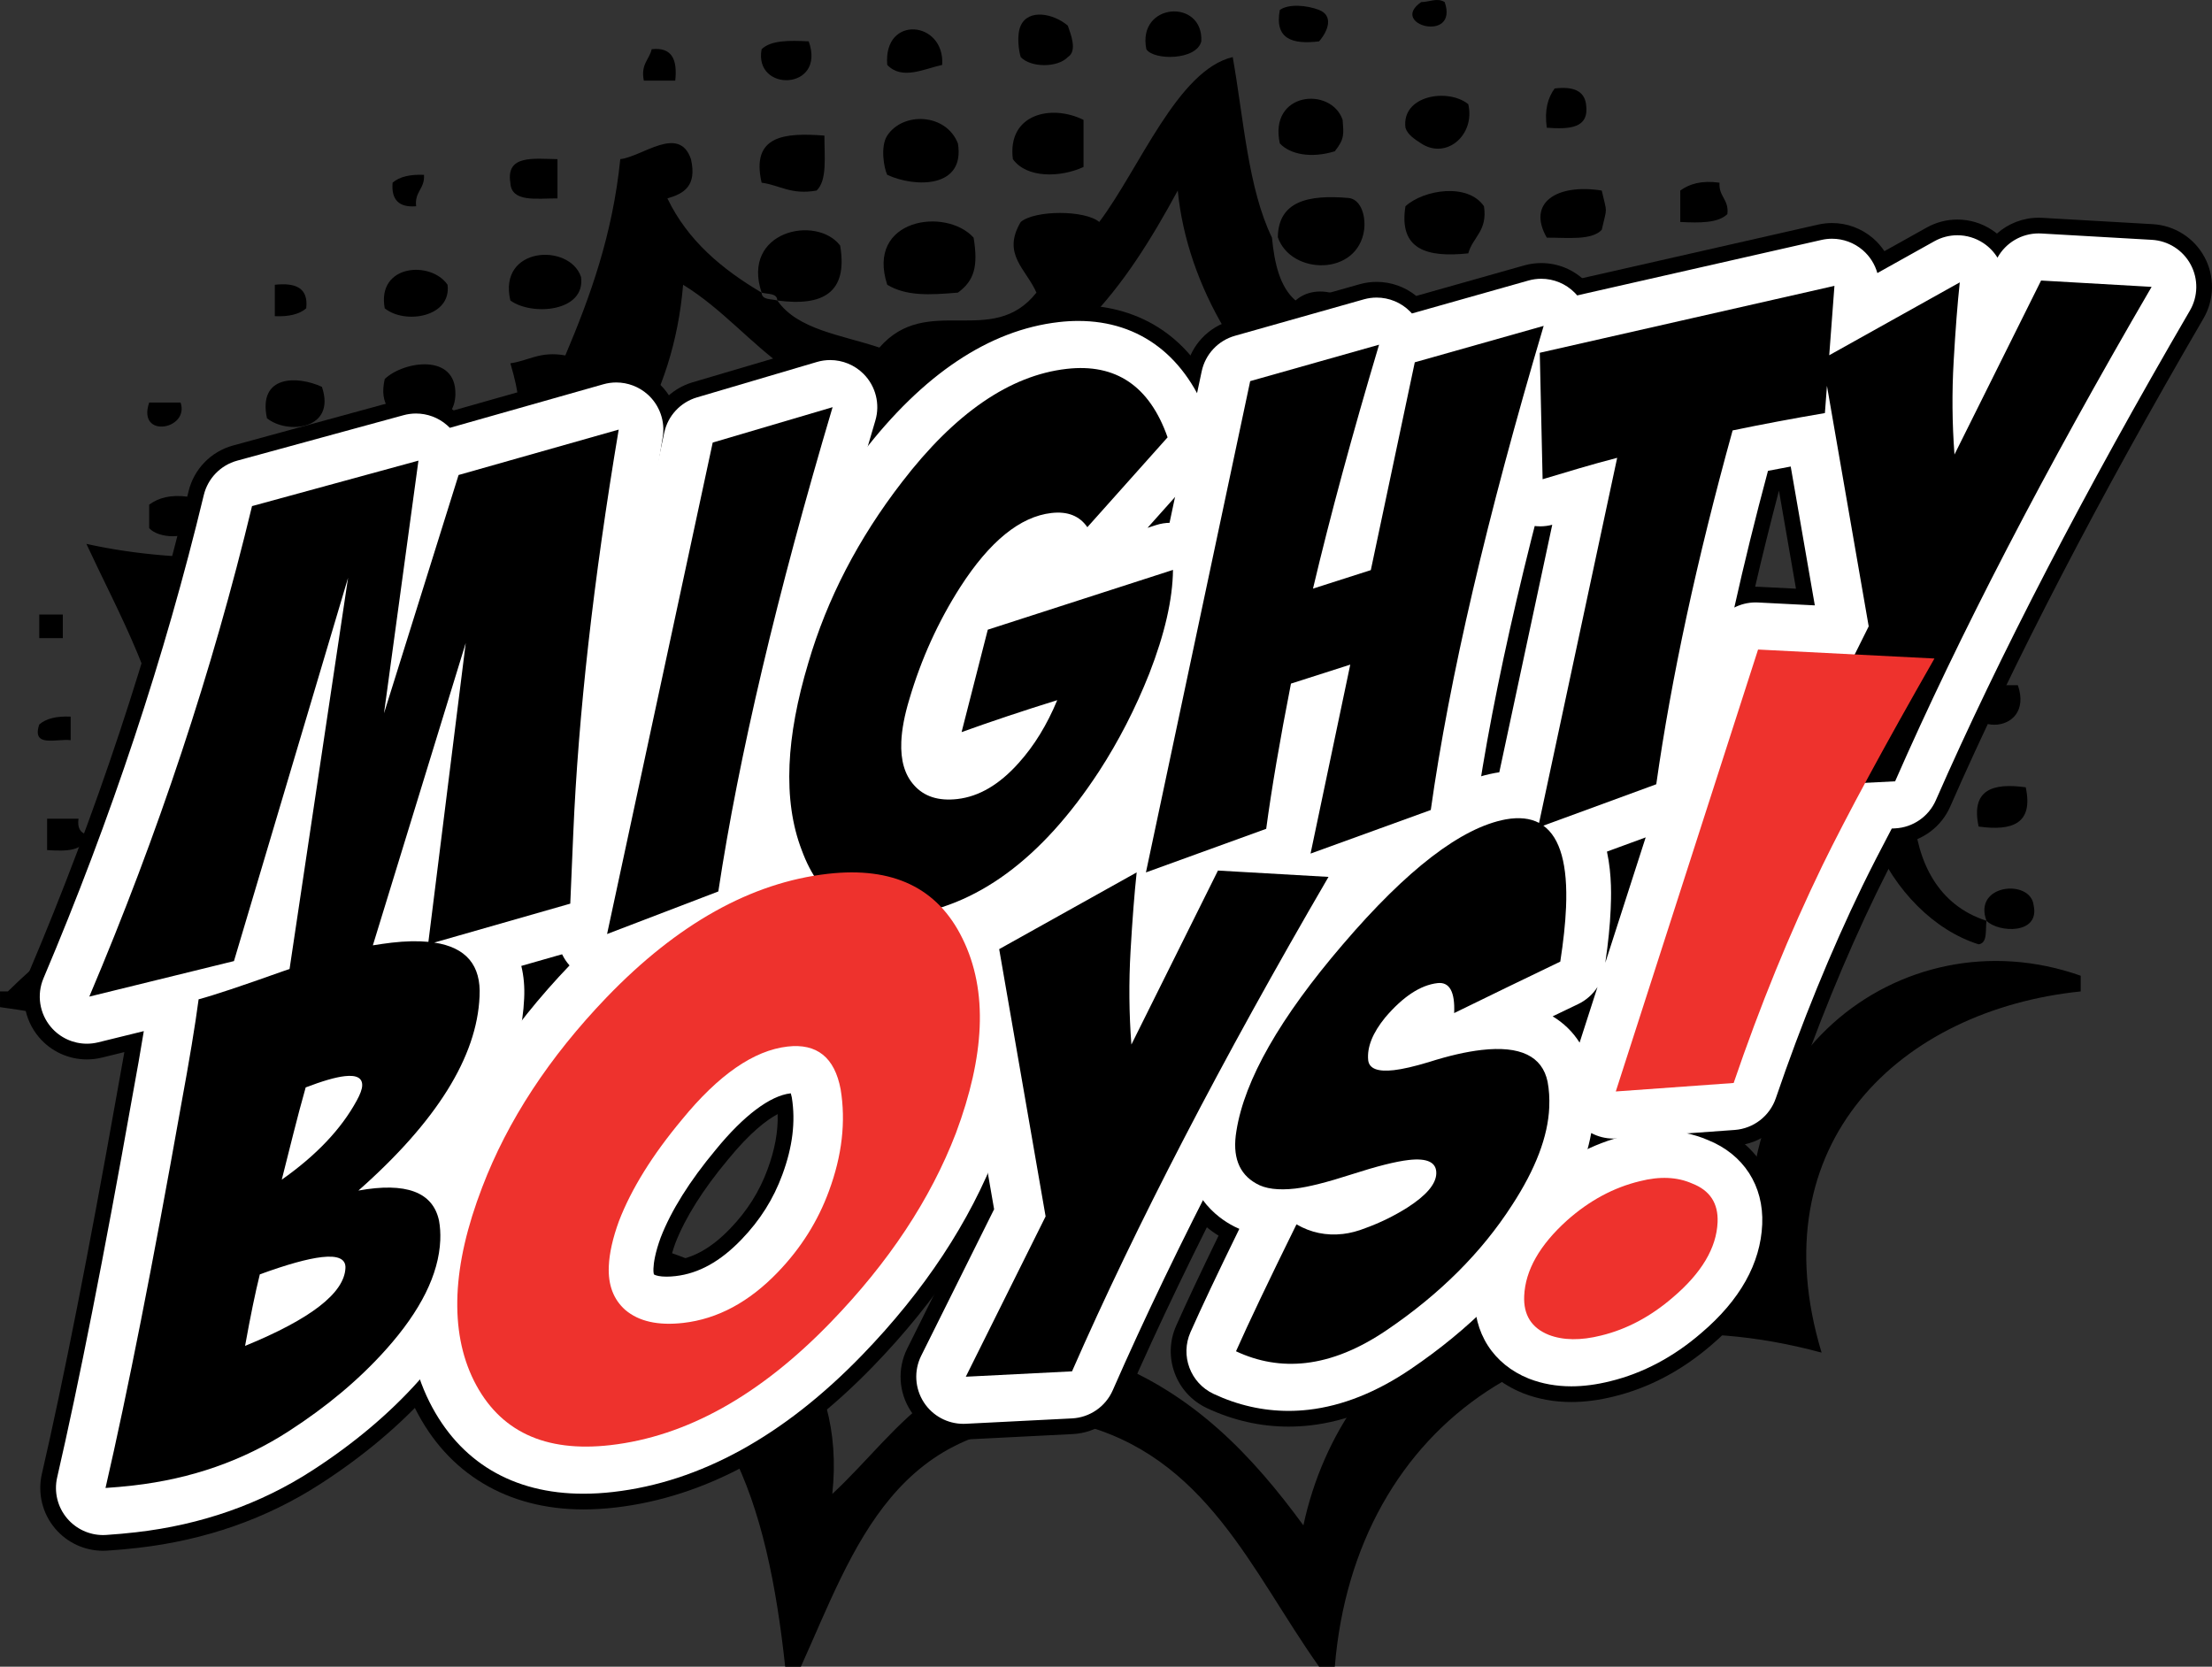
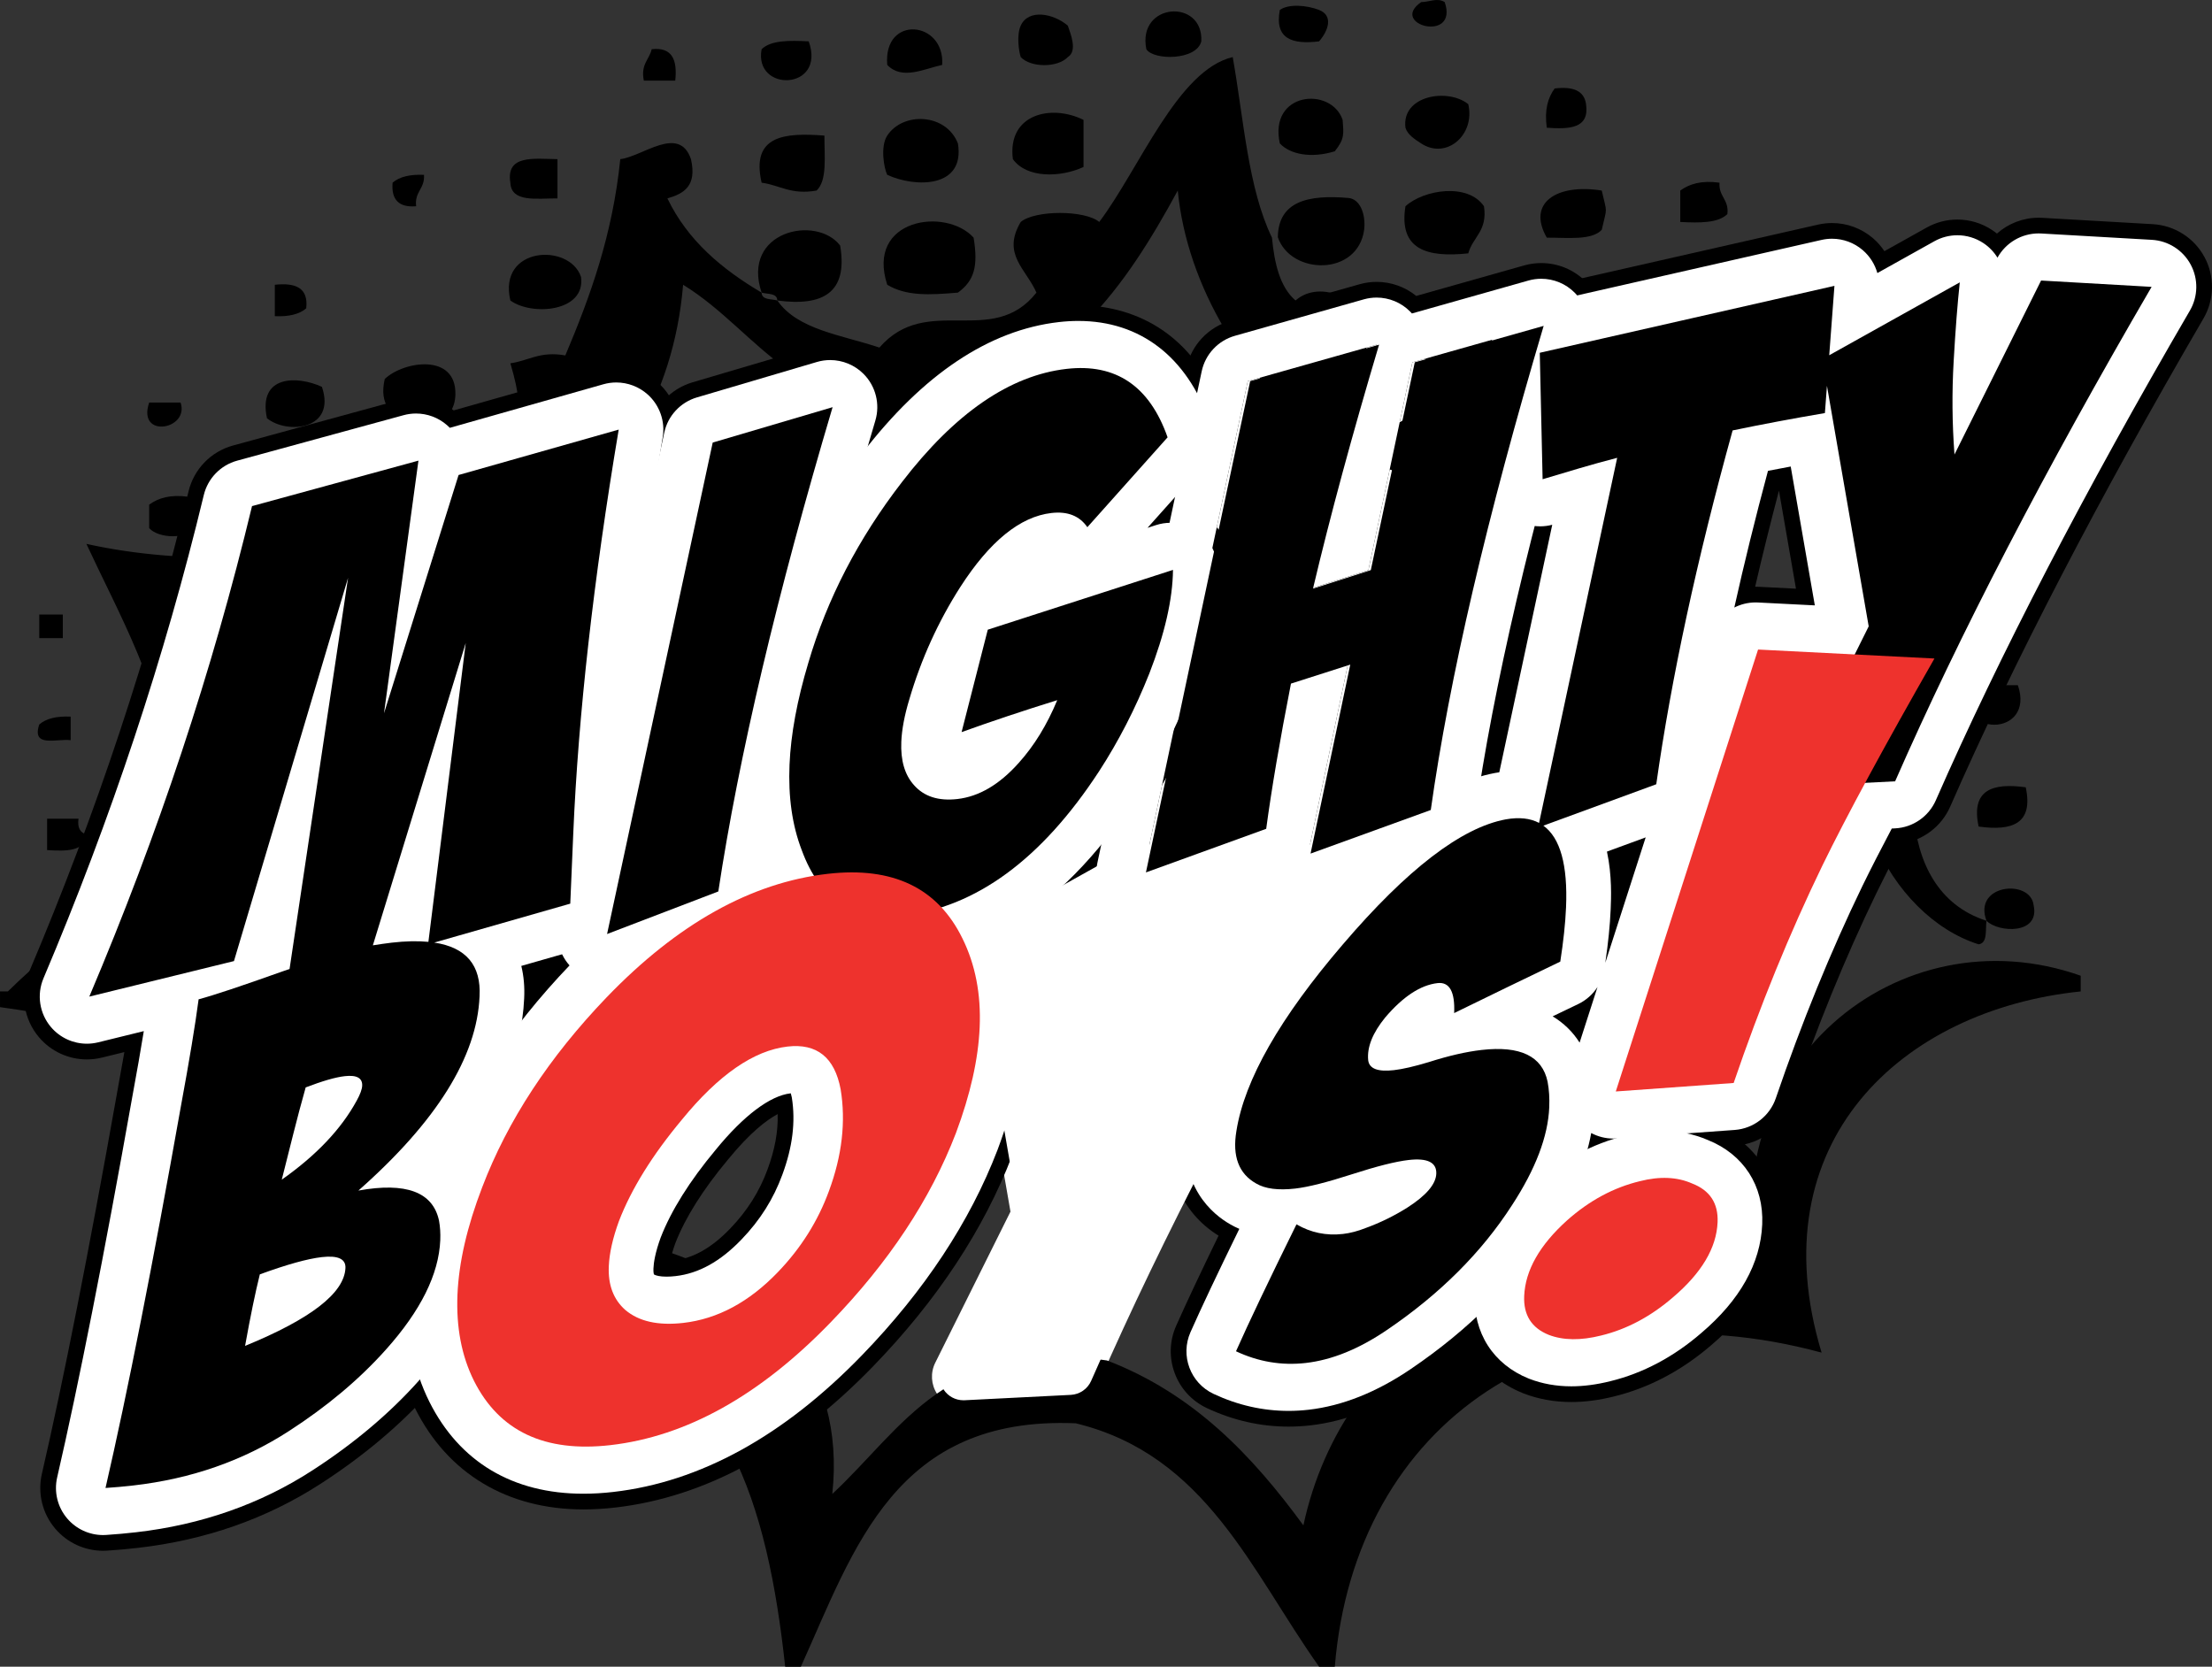
<svg xmlns="http://www.w3.org/2000/svg" version="1.1" id="Vrstva_1" x="0px" y="0px" width="281.723px" height="212.268px" viewBox="0 0 281.723 212.268" enable-background="new 0 0 281.723 212.268" xml:space="preserve">
  <rect x="0" y="0" width="281.723" height="212.268" fill="#333333" stroke="none" />
  <g>
    <g>
      <g>
        <path fill="#FFFFFF" d="M13.128,193.504c-1.168,0-2.284-0.512-3.046-1.408c-0.819-0.964-1.135-2.258-0.851-3.491     c2.761-11.972,5.982-28.282,9.573-48.48c0.856-4.635,1.508-8.473,1.948-11.459l-8.733,2.146     c-0.316,0.077-0.637,0.115-0.954,0.115c-1.157,0-2.275-0.502-3.045-1.407c-0.981-1.152-1.228-2.761-0.637-4.154     c8.642-20.382,15.545-41.189,20.519-61.846c0.341-1.418,1.427-2.538,2.834-2.922l21.195-5.791     c0.348-0.095,0.702-0.142,1.054-0.142c0.959,0,1.899,0.345,2.637,0.992c0.378,0.331,0.684,0.725,0.91,1.158     c0.153-0.065,0.312-0.121,0.474-0.167l20.391-5.784c0.359-0.102,0.727-0.152,1.091-0.152c0.973,0,1.926,0.355,2.669,1.021     c1.021,0.915,1.503,2.289,1.276,3.642c-3.17,18.886-5.1,36.026-5.735,50.944l-0.381,8.936c-0.073,1.722-1.239,3.203-2.896,3.678     l-9.598,2.746c0.721,1.557,1.049,3.386,0.938,5.433c-0.293,6.892-3.674,13.873-10.289,21.164c3.587,1.62,4.703,4.751,5.044,6.351     c0.009,0.041,0.017,0.083,0.024,0.124c0.191,1.062,0.265,2.191,0.219,3.359c-0.225,5.278-2.89,10.8-7.922,16.423     c-3.595,4.028-8.03,7.76-13.177,11.085c-6.318,4.094-13.574,6.634-21.56,7.547c-1.188,0.137-2.438,0.249-3.71,0.333     C13.303,193.501,13.215,193.504,13.128,193.504z" />
        <path d="M78.487,54.711c-3.212,19.135-5.142,36.282-5.787,51.436c-0.128,3.01-0.257,5.989-0.381,8.938l-17.325,4.958     c4.053,0.607,5.985,2.886,5.772,6.852c-0.327,7.692-5.469,15.938-15.43,24.731c1.399-0.252,2.657-0.379,3.775-0.379     c3.728,0,5.893,1.403,6.492,4.212c0.143,0.792,0.193,1.619,0.158,2.489c-0.185,4.337-2.488,8.978-6.906,13.914     c-3.376,3.784-7.497,7.247-12.367,10.393c-5.83,3.777-12.442,6.087-19.843,6.933c-1.173,0.136-2.347,0.239-3.519,0.316     c2.796-12.121,5.999-28.347,9.614-48.68c1.064-5.762,1.812-10.279,2.244-13.554c1.891-0.504,5.45-1.688,10.673-3.552     c0.311-0.107,0.607-0.206,0.91-0.309l7.451-49.819L29.49,122.4l-18.425,4.525c8.772-20.69,15.679-41.516,20.725-62.471     l21.195-5.791l-4.387,32.183l9.499-30.352L78.487,54.711 M47.178,120.396c0.813-0.127,1.623-0.252,2.398-0.341     c1.063-0.122,2.047-0.181,2.957-0.181c0.605,0,1.178,0.026,1.719,0.077l4.754-38.058L47.178,120.396 M35.578,150.238     c4.398-3.093,7.579-6.45,9.548-10.072c0.439-0.797,0.671-1.428,0.693-1.894c0.035-0.834-0.496-1.252-1.592-1.252     c-0.194,0-0.405,0.013-0.634,0.039c-1.176,0.133-2.834,0.613-4.971,1.433c-0.553,1.962-1.074,3.922-1.566,5.877L35.578,150.238      M30.906,171.41c8.385-3.432,12.646-6.741,12.783-9.924c0.042-0.962-0.646-1.442-2.062-1.442c-0.286,0-0.602,0.02-0.947,0.059     c-1.822,0.209-4.452,0.94-7.896,2.198C32.221,164.555,31.593,167.59,30.906,171.41 M78.486,46.711     c-0.729,0-1.463,0.1-2.183,0.304l-18.516,5.252c-1.396-1.048-3.085-1.603-4.804-1.603c-0.704,0-1.412,0.093-2.108,0.283     l-21.195,5.791c-2.814,0.769-4.986,3.008-5.669,5.845c-4.922,20.443-11.756,41.041-20.312,61.22     c-1.182,2.788-0.689,6.004,1.274,8.31c1.54,1.809,3.778,2.813,6.091,2.813c0.635,0,1.275-0.075,1.908-0.23l2.867-0.704     c-0.285,1.648-0.606,3.444-0.964,5.38c-0.003,0.018-0.006,0.035-0.009,0.053c-3.58,20.131-6.787,36.376-9.533,48.282     c-0.568,2.465,0.062,5.055,1.702,6.981c1.525,1.793,3.756,2.816,6.093,2.816c0.175,0,0.35-0.006,0.526-0.018     c1.338-0.088,2.654-0.206,3.912-0.352c8.594-0.982,16.428-3.73,23.274-8.166c5.439-3.514,10.148-7.479,13.986-11.78     c5.658-6.322,8.665-12.684,8.929-18.9c0.059-1.48-0.035-2.903-0.278-4.251c-0.015-0.083-0.031-0.165-0.049-0.247     c-0.525-2.463-1.599-4.555-3.132-6.211c5.377-6.831,8.164-13.542,8.461-20.305c0.05-0.978,0.024-1.922-0.074-2.828l5.837-1.67     c3.313-0.948,5.647-3.912,5.792-7.355l0.267-6.271l0.114-2.662c0.628-14.754,2.54-31.729,5.684-50.452     c0.454-2.705-0.509-5.454-2.553-7.284C82.338,47.421,80.431,46.711,78.486,46.711L78.486,46.711z" />
      </g>
      <g>
        <path fill="#FFFFFF" d="M77.011,122.956c-0.939,0-1.866-0.331-2.604-0.963c-1.114-0.955-1.616-2.443-1.308-3.878l13.453-62.59     c0.308-1.432,1.374-2.581,2.778-2.996l15.27-4.508c0.373-0.11,0.754-0.164,1.132-0.164c1.047,0,2.07,0.412,2.831,1.174     c1.036,1.038,1.421,2.56,1.004,3.965C102.556,76.6,97.7,97.169,95.134,114.133c-0.215,1.424-1.18,2.622-2.525,3.137     l-14.169,5.422C77.976,122.869,77.492,122.956,77.011,122.956z" />
        <path d="M105.733,51.857c-7.098,23.896-11.949,44.456-14.554,61.677l-14.169,5.422l13.453-62.591L105.733,51.857 M105.732,43.857     c-0.756,0-1.519,0.107-2.265,0.328l-15.27,4.508c-2.81,0.829-4.941,3.127-5.556,5.991l-13.453,62.591     c-0.617,2.869,0.387,5.846,2.616,7.755c1.474,1.264,3.328,1.926,5.207,1.926c0.962,0,1.93-0.173,2.858-0.528l14.169-5.422     c2.691-1.029,4.62-3.427,5.051-6.275c2.538-16.781,7.354-37.168,14.312-60.596c0.835-2.812,0.065-5.854-2.007-7.93     C109.872,44.68,107.826,43.857,105.732,43.857L105.732,43.857z" />
      </g>
      <g>
        <path fill="#FFFFFF" d="M145.64,115.109c-0.951,0-1.887-0.339-2.627-0.982c-1.096-0.954-1.589-2.427-1.287-3.848l13.278-62.571     c0.309-1.453,1.396-2.615,2.825-3.019l16.414-4.64c0.358-0.102,0.725-0.151,1.088-0.151c1.056,0,2.087,0.419,2.849,1.192     c0.335,0.339,0.601,0.73,0.792,1.15l16.235-4.588c0.359-0.102,0.725-0.151,1.088-0.151c1.055,0,2.085,0.418,2.847,1.19     c1.024,1.038,1.403,2.55,0.988,3.948c-7.145,24.067-11.939,44.616-14.251,61.076c-0.206,1.466-1.205,2.699-2.598,3.204     l-15.312,5.551c-0.444,0.161-0.905,0.239-1.362,0.239c-0.949,0-1.885-0.338-2.624-0.979c-0.761-0.661-1.232-1.573-1.349-2.545     c-0.103,0.048-0.207,0.091-0.314,0.13l-15.317,5.554C146.558,115.031,146.097,115.109,145.64,115.109z" />
        <path d="M196.295,41.503c-7.235,24.373-12.027,44.925-14.377,61.657l-15.312,5.551l5.058-24.066     c-1.659,0.535-4.176,1.342-7.553,2.418c-1.421,7.244-2.472,13.408-3.154,18.493l-15.317,5.554l13.278-62.57l16.414-4.64     c-3.404,11.404-6.212,21.76-8.415,31.066l7.365-2.357l5.6-26.466L196.295,41.503 M196.294,33.503     c-0.726,0-1.457,0.099-2.175,0.301l-13.745,3.885c-1.435-1.166-3.221-1.79-5.044-1.79c-0.726,0-1.457,0.099-2.175,0.302     l-16.414,4.64c-2.858,0.808-5.033,3.132-5.65,6.038l-13.278,62.57c-0.603,2.843,0.383,5.789,2.575,7.696     c1.479,1.287,3.352,1.965,5.252,1.965c0.916,0,1.838-0.157,2.726-0.479l12.369-4.484c0.196,0.212,0.404,0.414,0.626,0.605     c1.479,1.284,3.348,1.96,5.246,1.96c0.915,0,1.837-0.157,2.726-0.479l15.312-5.551c2.785-1.01,4.784-3.476,5.195-6.409     c2.284-16.264,7.036-36.616,14.124-60.493c0.83-2.795,0.073-5.821-1.975-7.896C200.465,34.339,198.404,33.503,196.294,33.503     L196.294,33.503z" />
      </g>
      <g>
        <path fill="#FFFFFF" d="M164.111,177.69c-2.976,0-5.902-0.665-8.701-1.977c-1.971-0.924-2.841-3.254-1.958-5.244     c1.538-3.469,3.905-8.449,7.225-15.201c-1.13-0.207-2.142-0.572-3.024-1.093c-2.086-1.166-5.553-4.188-4.432-10.821     c1.161-7.28,5.893-15.691,14.458-25.679c8.869-10.377,16.414-16.024,23.059-17.258c0.65-0.116,1.271-0.185,1.864-0.208     l7.756-36.253l-3.054,0.91c-0.375,0.112-0.76,0.167-1.143,0.167c-0.836,0-1.662-0.263-2.354-0.767     c-1.009-0.734-1.616-1.896-1.645-3.144L191.8,45.017c-0.043-1.901,1.259-3.569,3.113-3.991l37.53-8.522     c0.294-0.066,0.591-0.099,0.886-0.099c0.949,0,1.878,0.338,2.611,0.97c0.961,0.829,1.473,2.064,1.377,3.33l-0.106,1.419     l10.131-5.655c0.606-0.339,1.278-0.507,1.949-0.507c0.771,0,1.54,0.223,2.207,0.664c1.247,0.825,1.931,2.278,1.77,3.765     c-0.126,1.171-0.246,2.474-0.361,3.901l3.159-6.346c0.679-1.364,2.069-2.217,3.58-2.217c0.076,0,0.153,0.002,0.229,0.006     l14.076,0.807c1.39,0.08,2.637,0.875,3.295,2.101s0.633,2.705-0.067,3.907c-13.476,23.129-24.396,44.179-32.459,62.565     c-0.608,1.388-1.948,2.312-3.462,2.389l-1.556,0.078c-1.694,3.183-3.14,5.998-4.308,8.393     c-4.074,8.408-7.816,17.578-11.117,27.245c-0.519,1.521-1.896,2.582-3.498,2.697l-15.012,1.081     c-0.096,0.008-0.192,0.011-0.287,0.011c-1.223,0-2.385-0.561-3.146-1.53c-0.82-1.045-1.068-2.431-0.661-3.695l11.12-34.538     c-0.243,0.156-0.505,0.286-0.781,0.388l-9.756,3.579c0.738,2.282,1.028,5.111,0.883,8.521c-0.092,2.164-0.346,4.568-0.778,7.35     c-0.202,1.306-1.037,2.428-2.23,2.996c-1.9,0.906-4.16,1.996-6.771,3.269l-0.795,0.388c6.117,0.836,7.728,5.217,8.145,7.211     c0.26,1.378,0.353,2.777,0.291,4.241c-0.188,4.422-1.999,9.292-5.386,14.48c-4.143,6.435-9.878,12.168-17.034,17.021     c-4.074,2.774-8.161,4.415-12.14,4.87C165.662,177.646,164.88,177.69,164.111,177.69z M181.089,130.256     c-0.448,0.356-0.954,0.828-1.519,1.448c0.284-0.079,0.591-0.168,0.922-0.268c0.337-0.107,0.671-0.21,1.001-0.309     C181.324,130.855,181.188,130.562,181.089,130.256z M223.564,58.244c-3.59,13.235-6.328,25.613-8.164,36.901l4.394-13.647     c0.534-1.66,2.078-2.774,3.806-2.774c0.068,0,0.137,0.001,0.205,0.005l9.692,0.494l0.029-0.059l-3.834-22.077     C227.601,57.462,225.553,57.849,223.564,58.244z" />
        <path d="M259.646,35.728l14.076,0.807c-13.62,23.377-24.508,44.368-32.666,62.973l-3.813,0.192     c-2.185,4.054-4.002,7.564-5.443,10.52c-4.173,8.61-7.941,17.847-11.308,27.707l-15.012,1.081l18.121-56.284l12.309,0.627     l1.781-3.578l-5.319-30.635l-0.261,3.466c-4.124,0.703-8.039,1.439-11.754,2.21c-4.558,16.466-7.802,31.488-9.724,45.063     l-14.378,5.274c2.15,1.553,3.117,5.017,2.887,10.409c-0.086,2.027-0.334,4.328-0.734,6.906c-1.909,0.91-4.179,2.005-6.802,3.283     l-6.713,3.271c0.109-2.556-0.511-3.833-1.852-3.833c-0.085,0-0.174,0.005-0.266,0.016c-2.174,0.249-4.397,1.713-6.677,4.391     c-1.601,1.969-2.32,3.777-2.156,5.43c0.105,0.886,0.859,1.328,2.264,1.328c0.307,0,0.645-0.021,1.014-0.063     c1.115-0.128,2.589-0.469,4.426-1.022c2.547-0.812,4.79-1.327,6.729-1.548c0.728-0.083,1.408-0.125,2.043-0.125     c3.671,0,5.794,1.392,6.375,4.17c0.19,1.015,0.258,2.101,0.21,3.257c-0.157,3.703-1.735,7.856-4.739,12.459     c-3.881,6.028-9.19,11.327-15.93,15.897c-3.552,2.419-7.001,3.823-10.349,4.206c-0.629,0.071-1.253,0.107-1.874,0.107     c-2.396,0-4.729-0.533-7.003-1.599c1.614-3.64,4.185-9.027,7.702-16.165c1.485,0.861,3.065,1.292,4.743,1.292     c0.384,0,0.772-0.022,1.167-0.067c0.936-0.106,1.912-0.361,2.924-0.767c1.841-0.668,3.603-1.533,5.282-2.59     c2.404-1.539,3.633-2.977,3.689-4.308c0.053-1.214-0.768-1.822-2.458-1.822c-0.321,0-0.675,0.022-1.06,0.066     c-1.646,0.189-4.053,0.794-7.223,1.818c-3.171,1.024-5.577,1.631-7.221,1.82c-0.583,0.066-1.129,0.1-1.638,0.1     c-1.388,0-2.498-0.247-3.333-0.739c-2.225-1.244-3.065-3.48-2.52-6.709c1.038-6.509,5.556-14.421,13.55-23.741     c8.18-9.57,15.099-14.88,20.753-15.93c0.562-0.1,1.094-0.149,1.595-0.149c1.007,0,1.889,0.201,2.647,0.602l9.947-46.497     c-1.595,0.415-3.19,0.855-4.791,1.325l-4.705,1.402l-0.362-16.106l37.53-8.522l-0.664,8.837l16.626-9.281     c-0.289,2.681-0.55,6.021-0.777,10.018c-0.231,4-0.195,7.967,0.103,11.906L259.646,35.728 M259.645,27.728     c-1.987,0-3.87,0.739-5.313,2.021c-0.199-0.162-0.408-0.315-0.626-0.459c-1.334-0.883-2.872-1.328-4.414-1.328     c-1.341,0-2.685,0.336-3.899,1.015l-5.394,3.011c-0.399-0.604-0.885-1.158-1.446-1.643c-1.467-1.264-3.325-1.939-5.223-1.939     c-0.591,0-1.185,0.065-1.771,0.199l-37.53,8.522c-3.709,0.842-6.312,4.179-6.227,7.981l0.362,16.106     c0.056,2.494,1.272,4.819,3.289,6.288c1.116,0.812,2.406,1.312,3.742,1.474l-5.918,27.659     c-7.468,1.657-15.322,7.544-24.643,18.449c-9.038,10.536-14.066,19.581-15.362,27.641c-1.062,6.347,1.092,11.643,5.925,14.646     c-2.373,4.883-4.152,8.664-5.401,11.479c-1.765,3.979-0.023,8.639,3.918,10.486c3.333,1.563,6.832,2.355,10.398,2.355     c0.919,0,1.854-0.054,2.778-0.159c4.634-0.529,9.325-2.395,13.947-5.542c7.583-5.143,13.689-11.253,18.138-18.155     c2.494-3.824,4.199-7.443,5.146-10.942c0.445,0.077,0.9,0.116,1.358,0.116c0.191,0,0.383-0.007,0.575-0.021l15.012-1.081     c3.204-0.23,5.959-2.355,6.997-5.395c3.247-9.514,6.927-18.531,10.936-26.803c0.896-1.837,1.966-3.941,3.194-6.282     c2.721-0.39,5.072-2.158,6.189-4.706c8.002-18.248,18.854-39.161,32.252-62.158c1.4-2.404,1.452-5.363,0.136-7.813     c-1.317-2.451-3.812-4.042-6.59-4.201l-14.076-0.807C259.951,27.732,259.797,27.728,259.645,27.728L259.645,27.728z      M223.537,74.724c0.922-3.982,1.934-8.063,3.033-12.236l2.168,12.487l-4.729-0.241c-0.138-0.007-0.274-0.01-0.41-0.01     C223.578,74.724,223.558,74.724,223.537,74.724L223.537,74.724z" />
      </g>
      <g>
        <path fill="#FFFFFF" d="M122.696,179.336c-1.344,0-2.604-0.677-3.346-1.809c-0.778-1.189-0.868-2.702-0.234-3.974l9.579-19.243     l-5.688-32.746c-0.291-1.674,0.508-3.35,1.991-4.178l17.511-9.773c0.607-0.339,1.278-0.507,1.949-0.507     c0.771,0,1.539,0.223,2.207,0.664c1.247,0.824,1.93,2.276,1.771,3.763c-0.125,1.163-0.246,2.466-0.36,3.9l3.155-6.343     c0.679-1.364,2.069-2.218,3.58-2.218c0.076,0,0.153,0.002,0.23,0.007l14.08,0.808c1.389,0.079,2.636,0.875,3.294,2.101     c0.658,1.225,0.633,2.704-0.067,3.906c-13.483,23.141-24.404,44.189-32.459,62.563c-0.607,1.388-1.948,2.313-3.461,2.39     l-13.53,0.684C122.831,179.334,122.763,179.336,122.696,179.336z" />
-         <path d="M154.812,110.873l14.08,0.808c-13.621,23.376-24.511,44.367-32.666,62.972l-13.529,0.684l10.163-20.417l-5.912-34.039     l17.511-9.773c-0.288,2.682-0.548,6.021-0.779,10.021c-0.228,3.997-0.193,7.966,0.108,11.903L154.812,110.873 M154.81,102.873     c-1.987,0-3.87,0.738-5.312,2.02c-0.199-0.162-0.408-0.314-0.626-0.459c-1.334-0.882-2.872-1.327-4.413-1.327     c-1.341,0-2.685,0.337-3.899,1.015l-17.51,9.773c-2.967,1.656-4.564,5.006-3.983,8.354l5.463,31.454l-8.994,18.068     c-1.267,2.544-1.088,5.569,0.469,7.946c1.482,2.265,4.003,3.618,6.692,3.618c0.134,0,0.27-0.003,0.405-0.01l13.529-0.684     c3.026-0.153,5.707-2.003,6.924-4.778c7.993-18.235,18.844-39.147,32.251-62.156c1.4-2.403,1.452-5.362,0.136-7.813     c-1.316-2.45-3.812-4.041-6.59-4.201l-14.08-0.808C155.116,102.877,154.962,102.873,154.81,102.873L154.81,102.873z" />
      </g>
      <g>
        <path fill="#FFFFFF" d="M74.305,188.237c-8.187,0-14.352-3.663-17.828-10.594c-1.877-3.768-2.723-8.121-2.519-12.948     c0.194-4.519,1.342-9.539,3.412-14.925c3.41-8.941,9.024-17.526,16.684-25.509c7.537-7.829,15.477-13.026,23.667-15.504     c-1.154-3.385-1.655-7.277-1.473-11.541c0.18-4.186,1.041-8.878,2.56-13.947c2.513-8.572,6.756-16.768,12.606-24.336     c7.392-9.615,15.355-14.976,23.663-15.927c0.771-0.088,1.531-0.133,2.264-0.133c4.921,0,11.488,1.995,14.829,11.499     c0.483,1.375,0.181,2.904-0.79,3.991L141.16,69.808c-0.761,0.853-1.848,1.336-2.983,1.336c-0.083,0-0.167-0.002-0.252-0.008     c-1.225-0.077-2.347-0.713-3.042-1.724c-0.042-0.06-0.067-0.083-0.071-0.087l0,0c-0.005,0-0.113-0.04-0.372-0.04     c-0.122,0-0.248,0.008-0.379,0.023c-2.456,0.281-5.188,2.515-7.944,6.484l21.74-7.019c0.401-0.13,0.816-0.193,1.229-0.193     c0.843,0,1.676,0.267,2.372,0.779c1.036,0.763,1.643,1.979,1.628,3.266c-0.048,4.267-1.124,9.045-3.29,14.608     c-1.871,4.711-4.149,9.141-6.78,13.191c-5.19,7.939-11.014,13.605-17.366,16.912c0.072,0.139,0.142,0.278,0.211,0.419     c1.931,3.906,2.809,8.37,2.6,13.251c-0.191,4.456-1.292,9.401-3.272,14.7c-3.429,8.931-9.084,17.493-16.824,25.482     c-9.636,9.958-19.893,15.623-30.482,16.835C76.651,188.166,75.449,188.237,74.305,188.237L74.305,188.237z M101.027,137.227     c-0.185,0-0.378,0.013-0.579,0.035c-3.163,0.361-6.901,3.082-10.812,7.868c-3.495,4.189-5.97,8.157-7.382,11.825     c-0.621,1.703-0.976,3.237-1.03,4.495c-0.071,1.653,0.485,2.146,0.752,2.383c0.572,0.487,1.571,0.76,2.912,0.76     c0.426,0,0.889-0.028,1.375-0.084c3.448-0.395,6.595-2.118,9.618-5.269c2.531-2.629,4.423-5.633,5.631-8.933     c1.421-3.844,1.855-7.516,1.295-10.927C102.404,137.227,101.766,137.227,101.027,137.227z M118.473,94.793     c-0.022,0.86,0.071,1.937,0.59,2.515c0.18,0.205,0.458,0.521,1.456,0.521c0.207,0,0.422-0.014,0.646-0.039     c0.748-0.086,1.501-0.338,2.258-0.755c-0.413,0.138-0.839,0.205-1.263,0.205c-0.979,0-1.942-0.359-2.691-1.04     C119.031,95.802,118.695,95.32,118.473,94.793z" />
        <path d="M137.34,46.874c5.304,0,8.988,2.943,11.056,8.825l-10.219,11.445c-0.854-1.239-2.099-1.858-3.737-1.858     c-0.267,0-0.545,0.017-0.833,0.049c-3.993,0.457-7.867,3.606-11.624,9.446c-2.819,4.41-4.979,9.177-6.484,14.299     c-0.612,2.027-0.951,3.821-1.017,5.384c-0.102,2.372,0.433,4.211,1.604,5.516c1.08,1.232,2.557,1.85,4.433,1.85     c0.353,0,0.721-0.021,1.102-0.065c2.759-0.314,5.368-1.85,7.822-4.607c1.963-2.18,3.596-4.844,4.898-7.985     c-4.383,1.364-8.443,2.722-12.182,4.069l3.337-13.044l23.588-7.615c-0.042,3.744-1.048,8.143-3.018,13.202     c-1.771,4.457-3.906,8.613-6.407,12.464c-5.994,9.168-12.688,14.935-20.078,17.312c1.038,1.112,1.936,2.426,2.684,3.955     c1.645,3.326,2.377,7.099,2.197,11.322c-0.174,4.048-1.181,8.54-3.023,13.471c-3.236,8.429-8.553,16.464-15.95,24.1     c-9.024,9.326-18.381,14.536-28.064,15.645c-1.083,0.124-2.124,0.186-3.121,0.186c-6.698,0-11.448-2.795-14.252-8.387     c-1.574-3.16-2.274-6.821-2.098-10.986c0.176-4.108,1.228-8.661,3.149-13.658c3.237-8.486,8.516-16.546,15.836-24.175     c8.484-8.813,17.291-13.978,26.424-15.495c-0.596-0.96-1.121-2.049-1.569-3.273c-1.209-3.143-1.727-6.768-1.552-10.875     c0.166-3.876,0.965-8.199,2.395-12.97c2.392-8.159,6.375-15.838,11.939-23.038c6.744-8.772,13.728-13.572,20.953-14.399     C136.153,46.909,136.756,46.874,137.34,46.874 M84.889,168.593c0.58,0,1.189-0.036,1.828-0.109     c4.374-0.501,8.389-2.656,12.052-6.474c2.925-3.039,5.094-6.482,6.501-10.328c1.667-4.508,2.164-8.824,1.486-12.949     c-0.688-3.67-2.598-5.506-5.729-5.506c-0.331,0-0.676,0.021-1.034,0.062c-4.298,0.491-8.782,3.595-13.454,9.311     c-3.771,4.52-6.44,8.823-8.018,12.919c-0.79,2.163-1.221,4.084-1.293,5.762c-0.102,2.373,0.596,4.219,2.095,5.547     C80.705,168.005,82.559,168.593,84.889,168.593 M137.34,38.874L137.34,38.874c-0.883,0-1.797,0.054-2.717,0.159     c-9.426,1.079-18.303,6.958-26.386,17.472c-6.144,7.948-10.614,16.588-13.274,25.664c-1.601,5.34-2.518,10.362-2.711,14.877     c-0.138,3.239,0.082,6.303,0.656,9.159c-7.544,2.989-14.822,8.103-21.731,15.279c-8.041,8.38-13.941,17.417-17.547,26.872     c-2.218,5.771-3.455,11.216-3.667,16.166c-0.233,5.516,0.752,10.525,2.93,14.896c4.149,8.273,11.75,12.819,21.413,12.819     c1.295,0,2.65-0.08,4.029-0.237c11.536-1.32,22.606-7.387,32.905-18.029c8.113-8.376,14.059-17.393,17.669-26.796     c0.008-0.022,0.017-0.044,0.025-0.066c2.128-5.693,3.313-11.053,3.522-15.929c0.186-4.355-0.396-8.438-1.733-12.181     c5.704-3.714,10.938-9.191,15.634-16.374c2.787-4.293,5.188-8.958,7.146-13.889c0.007-0.017,0.014-0.033,0.021-0.051     c2.344-6.02,3.509-11.258,3.562-16.015c0.029-2.574-1.182-5.004-3.255-6.531c-0.862-0.635-1.831-1.082-2.844-1.33l3.378-3.783     c1.94-2.174,2.546-5.231,1.579-7.981C151.608,40.715,142.427,38.874,137.34,38.874L137.34,38.874z M86.013,158.326     c1.259-3.24,3.503-6.808,6.669-10.603c0.017-0.021,0.034-0.042,0.051-0.062c2.775-3.396,4.88-5.009,6.309-5.771     c0.071,2.201-0.352,4.514-1.277,7.017c-1.039,2.84-2.593,5.302-4.761,7.555c-2.36,2.459-4.711,3.789-7.198,4.073     c-0.154,0.018-0.303,0.031-0.446,0.041C85.473,160.019,85.67,159.276,86.013,158.326L86.013,158.326z" />
      </g>
      <g>
        <path fill="#FFFFFF" d="M200.128,174.56c-1.655,0-3.212-0.276-4.626-0.822c-3.809-1.532-5.861-4.75-5.684-8.852     c0.185-4.363,2.47-8.551,6.791-12.442c3.339-2.965,7.034-4.943,11.002-5.897c1.367-0.349,2.75-0.531,4.059-0.531     c1.805,0,3.511,0.344,5.074,1.021c3.798,1.507,5.872,4.709,5.696,8.8c-0.188,4.414-2.574,8.6-7.09,12.438     c-3.28,2.835-6.918,4.76-10.789,5.702C203.026,174.361,201.525,174.56,200.128,174.56L200.128,174.56z" />
        <path d="M211.67,150.015c1.282,0,2.463,0.239,3.541,0.717c2.258,0.874,3.337,2.52,3.233,4.933     c-0.14,3.272-2.034,6.46-5.685,9.562c-2.833,2.448-5.881,4.069-9.144,4.863c-1.252,0.313-2.415,0.47-3.488,0.47     c-1.168,0-2.23-0.185-3.187-0.554c-2.187-0.88-3.231-2.529-3.127-4.947c0.139-3.268,1.964-6.483,5.472-9.643     c2.834-2.517,5.92-4.178,9.261-4.981C209.647,150.154,210.688,150.015,211.67,150.015 M211.67,142.015     c-1.625,0-3.321,0.22-5.043,0.653c-4.595,1.114-8.852,3.391-12.652,6.767c-0.015,0.012-0.028,0.024-0.042,0.037     c-5.149,4.638-7.878,9.768-8.111,15.248c-0.251,5.805,2.79,10.558,8.134,12.708c0.035,0.014,0.071,0.028,0.106,0.042     c1.875,0.724,3.916,1.09,6.066,1.09c1.717,0,3.536-0.236,5.407-0.703c4.473-1.093,8.655-3.299,12.431-6.556     c5.384-4.584,8.233-9.729,8.472-15.296c0.248-5.79-2.799-10.512-8.16-12.663C216.226,142.461,214.003,142.015,211.67,142.015     L211.67,142.015z" />
      </g>
    </g>
    <g>
      <g>
        <path fill-rule="evenodd" clip-rule="evenodd" d="M181,0.268c1,0,2.055-0.602,3,0C185.806,5.518,176.819,3.162,181,0.268z" />
        <path fill-rule="evenodd" clip-rule="evenodd" d="M153,5.268c-0.607,2.443-6.079,2.443-7,1C144.798,0.315,153.279-0.23,153,5.268     z" />
        <path fill-rule="evenodd" clip-rule="evenodd" d="M163,1.268c1.128-0.809,3.447-0.606,5,0c1.825,0.712,1.203,2.615,0,4     C164.582,5.686,162.302,4.966,163,1.268z" />
        <path fill-rule="evenodd" clip-rule="evenodd" d="M136,3.268c0.374,1.084,1.246,3.237,0,4c-1.279,1.368-4.721,1.368-6,0     c-0.243-0.763-0.547-2.784,0-4C130.973,1.103,134.154,1.692,136,3.268z" />
        <path fill-rule="evenodd" clip-rule="evenodd" d="M120,8.268c-2.276,0.485-5.108,1.984-7,0     C112.466,1.851,120.363,2.626,120,8.268z" />
        <path fill-rule="evenodd" clip-rule="evenodd" d="M103,5.268c2.248,6.293-7.039,6.535-6,1C98.182,5.116,100.535,5.136,103,5.268z     " />
        <path fill-rule="evenodd" clip-rule="evenodd" d="M83,6.268c2.635-0.301,3.282,1.385,3,4c-1.333,0-2.667,0-4,0     C81.577,8.177,82.686,7.62,83,6.268z" />
        <path fill-rule="evenodd" clip-rule="evenodd" d="M162,30.268c0.317,3.35,1.03,6.304,3,8c3.255-2.863,9.183,0.107,9,4     c0.848,4.181-2.708,3.959-4,6c2.304,2.03,5.078,3.588,7,6c4.021-0.979,4.166-5.834,10-5c2.674,0.993,5.662,1.671,5,6     c5.557-2.11,7.783-7.55,16-7c1.435,4.899,3.565,9.101,5,14c1.585,0.931,12.077-4.316,12,3c0.704,4.704-4.983,3.016-7,5     c4.737,3.275,10.63,10.687,16,10c-3.668-0.703-1.554-5.748,1-6c3.04-0.041,6.582-0.582,6,3c1.35,5.017-4.614,2.719-6,5     c4.77,0.563,9.622,1.045,13,3c-5.753,9.94-7.32,28.063,5,32c-0.156,1.177,0.172,2.839-1,3c-11.283-3.532-20.198-20.354-12-34     c-19.28-3.387-30.511-14.822-36-32c-24.347,19.441-51.634-5.618-54-30c-6.682,12.318-14.494,23.505-30,27     c-18.587,2.587-23.083-8.917-33-15c-2.39,28.787-28.796,45.53-59,37c2.164,7.503,5.846,13.487,5,24c-2.192,4.475-1.9,11.433-6,14     c0.054,4.662-9.837,9.119-6,11c26.122-2.156,33.496,25.532,26,45c18.849-19.47,62.505-9.257,59,23     c8.986-8.348,14.722-19.944,35-17c11.073,4.261,18.519,12.147,25,21c5.092-23.643,27.936-38.847,58-31     c-6.298-27.689,17.857-47.179,41-39c0,0.667,0,1.333,0,2c-22.871,2.355-41.098,19.258-33,46c-33.518-9.066-59.435,8.843-62,40     c-0.667,0-1.333,0-2,0c-8.589-12.077-14.364-26.969-31-31c-22.951-0.951-28.157,15.844-35,31c-0.667,0-1.333,0-2,0     c-2.241-20.759-7.596-38.404-26-43c-23.05-1.717-31.113,11.554-45,19c5.922-12.991,14.474-35.789,3-49     c-8.051-6.283-19.404-9.263-32-11c0-0.667,0-1.333,0-2c0.333,0,0.667,0,1,0c7.878-7.768,17.292-13.085,21-27     c-1.604-12.062-6.661-20.673-11-30c12.472,2.777,28.477,2.339,39-2c1.359-0.497-3.252-5.577,1-7c3.362-3.442,7.964,2.115,10,0     c4.979-4.271,6.291-6.292,4-14c2.348-0.319,3.753-1.58,7-1c3.167-7.5,6.013-15.321,7-25c2.784-0.307,7.491-4.427,9,0     c0.787,3.454-0.935,4.399-3,5c2.601,5.399,6.972,9.028,12,12c0.027,0.973,1.224,0.776,2,1c2.583,3.75,8.264,4.402,13,6     c6.076-6.992,14.369,0.118,20-7c-1.33-3.037-4.439-4.889-2-9c1.822-1.528,8.179-1.528,10,0c5.156-6.85,9.982-19.343,17-21     C158.406,15.195,158.951,23.983,162,30.268z" />
        <path fill-rule="evenodd" clip-rule="evenodd" d="M198,11.268c2.279-0.279,3.759,0.241,4,2c0.458,3.125-2.137,3.197-5,3     C196.681,13.949,197.161,12.428,198,11.268z" />
        <path fill-rule="evenodd" clip-rule="evenodd" d="M171,15.268c0.127,1.793,0.275,2.399-1,4c-3.046,0.937-5.711,0.378-7-1     C161.562,11.686,169.54,10.988,171,15.268z" />
        <path fill-rule="evenodd" clip-rule="evenodd" d="M187,13.268c0.917,3.89-2.766,7.116-6,5c-0.832-0.544-1.727-1.11-2-2     C178.477,12.148,184.41,11.178,187,13.268z" />
        <path fill-rule="evenodd" clip-rule="evenodd" d="M138,15.268c0,2,0,4,0,6c-2.969,1.362-7.246,1.446-9-1     C128.271,14.544,133.855,13.217,138,15.268z" />
        <path fill-rule="evenodd" clip-rule="evenodd" d="M122,18.268c0.946,5.714-5.43,5.646-9,4c-0.406-0.795-0.915-3.607,0-5     C115.002,14.218,120.485,14.4,122,18.268z" />
        <path fill-rule="evenodd" clip-rule="evenodd" d="M105,17.268c-0.01,2.656,0.378,5.711-1,7c-3.247,0.58-4.652-0.681-7-1     C95.617,17.218,99.947,16.881,105,17.268z" />
        <path fill-rule="evenodd" clip-rule="evenodd" d="M71,20.268c0,1.667,0,3.333,0,5c-2.651-0.015-5.888,0.555-6-2     C64.418,19.686,67.959,20.227,71,20.268z" />
        <path fill-rule="evenodd" clip-rule="evenodd" d="M54,22.268c0.127,1.793-1.224,2.109-1,4c-2.182,0.182-3.182-0.818-3-3     C50.89,22.491,52.258,22.192,54,22.268z" />
        <path fill-rule="evenodd" clip-rule="evenodd" d="M219,23.268c-0.127,1.793,1.225,2.109,1,4c-1.182,1.151-3.535,1.132-6,1     c0-1.333,0-2.667,0-4C215.161,23.428,216.681,22.949,219,23.268z" />
        <path fill-rule="evenodd" clip-rule="evenodd" d="M189,26.268c0.479,3.146-1.424,3.909-2,6c-5.218,0.551-8.891-0.443-8-6     C181.342,24.14,186.95,23.264,189,26.268z" />
        <path fill-rule="evenodd" clip-rule="evenodd" d="M204,24.268c0.7,3.078,0.7,1.922,0,5c-1.289,1.378-4.344,0.99-7,1     C194.431,25.775,198.332,23.367,204,24.268z" />
        <path fill-rule="evenodd" clip-rule="evenodd" d="M162.748,30.214c0.061-4.606,3.892-5.441,9-5c1.432,0.132,2.209,1.981,2,4     C172.961,35.225,164.395,35.044,162.748,30.214z" />
        <path fill-rule="evenodd" clip-rule="evenodd" d="M124,30.268c0.589,3.589,0.119,5.46-2,7c-3.643,0.309-6.561,0.461-9-1     C110.247,27.826,120.481,26.356,124,30.268z" />
        <path fill-rule="evenodd" clip-rule="evenodd" d="M99,38.268c-0.027-0.973-1.224-0.776-2-1c-2.625-7.837,6.957-9.951,10-6     C108.031,37.298,104.784,39.052,99,38.268z" />
        <path fill-rule="evenodd" clip-rule="evenodd" d="M74,35.268c0.614,4.472-6.28,4.99-9,3C63.383,31.384,72.535,30.912,74,35.268z" />
-         <path fill-rule="evenodd" clip-rule="evenodd" d="M57,36.268c0.523,4.119-5.41,5.09-8,3C47.961,33.647,54.887,33.165,57,36.268z" />
        <path fill-rule="evenodd" clip-rule="evenodd" d="M237,36.268c1.363,4.487-4.027,4.855-6,3     C231.311,35.519,234.345,35.208,237,36.268z" />
        <path fill-rule="evenodd" clip-rule="evenodd" d="M35,36.268c2.615-0.282,4.301,0.365,4,3c-0.89,0.777-2.258,1.075-4,1     C35,38.934,35,37.601,35,36.268z" />
        <path fill-rule="evenodd" clip-rule="evenodd" d="M190,38.268c0,2,0,4,0,6c-2.648,2.524-8.352,2.524-11,0     C177.415,36.043,186.108,35.573,190,38.268z" />
        <path fill-rule="evenodd" clip-rule="evenodd" d="M206,43.268c-2.828,1.232-6.172,1.232-9,0     C191.626,35.492,209.037,32.604,206,43.268z" />
        <path fill-rule="evenodd" clip-rule="evenodd" d="M221,36.268c1.194,2.984,0.275,3.4-1,6c-3.649,0.649-5.326-0.674-7-2     C212.93,36.197,216.695,35.963,221,36.268z" />
        <path fill-rule="evenodd" clip-rule="evenodd" d="M58,50.268c-0.114,3.553-3.31,4.024-7,4c-0.888-1.778-2.792-2.542-2-6     C51.426,45.965,58.146,44.949,58,50.268z" />
        <path fill-rule="evenodd" clip-rule="evenodd" d="M41,49.268c1.854,5.45-4.394,6.106-7,4C32.825,47.727,37.896,47.835,41,49.268z     " />
        <path fill-rule="evenodd" clip-rule="evenodd" d="M223,49.268c1.965,6.669-4.858,8.629-9,6     C212.302,48.333,218.471,47.027,223,49.268z" />
        <path fill-rule="evenodd" clip-rule="evenodd" d="M239,49.268c1.124,4.981-5.043,6.227-8,4     C229.876,48.286,236.043,47.041,239,49.268z" />
        <path fill-rule="evenodd" clip-rule="evenodd" d="M254,49.268c-0.241,1.759-1.721,2.279-4,2     C250.122,47.563,251.455,48.752,254,49.268z" />
        <path fill-rule="evenodd" clip-rule="evenodd" d="M19,51.268c1.333,0,2.667,0,4,0C24.167,54.739,17.413,55.917,19,51.268z" />
        <path fill-rule="evenodd" clip-rule="evenodd" d="M42,62.268c0,1.667,0,3.333,0,5c-1.455,1.47-6.545,1.47-8,0     C32.246,61.383,38.48,59.726,42,62.268z" />
        <path fill-rule="evenodd" clip-rule="evenodd" d="M240,62.268c1.485,5.819-3.477,5.189-8,5     C229.752,60.889,236.678,59.923,240,62.268z" />
        <path fill-rule="evenodd" clip-rule="evenodd" d="M250,61.268c1.453,0.547,5.169-1.168,5,1c1.602,3.936-4.318,0.348-4,3     C249.643,64.958,250.17,62.764,250,61.268z" />
        <path fill-rule="evenodd" clip-rule="evenodd" d="M24,63.268c-0.127,1.793,1.224,2.109,1,4c-1.279,1.368-4.721,1.368-6,0     c0-1,0-2,0-3C20.161,63.428,21.681,62.949,24,63.268z" />
        <path fill-rule="evenodd" clip-rule="evenodd" d="M256,74.268c1.593,4.942-3.449,6.257-6,4c0-1,0-2,0-3     C251.182,74.116,253.535,74.136,256,74.268z" />
        <path fill-rule="evenodd" clip-rule="evenodd" d="M5,78.268c1,0,2,0,3,0c0,1,0,2,0,3c-1,0-2,0-3,0C5,80.268,5,79.268,5,78.268z" />
        <path fill-rule="evenodd" clip-rule="evenodd" d="M251,87.268c2,0,4,0,6,0C259.302,93.981,248.698,93.981,251,87.268z" />
        <path fill-rule="evenodd" clip-rule="evenodd" d="M9,91.268c0,1,0,2,0,3c-1.772-0.228-5.008,1.008-4-2     C5.89,91.491,7.258,91.192,9,91.268z" />
        <path fill-rule="evenodd" clip-rule="evenodd" d="M258,100.268c1.003,4.67-1.744,5.59-6,5     C250.997,100.598,253.744,99.678,258,100.268z" />
        <path fill-rule="evenodd" clip-rule="evenodd" d="M6,104.268c1.333,0,2.667,0,4,0c-0.163,1.162,0.221,1.779,1,2     c-0.147,2.187-2.52,2.147-5,2C6,106.935,6,105.601,6,104.268z" />
        <path fill-rule="evenodd" clip-rule="evenodd" d="M253,117.268c-1.747-4.68,5.605-5.364,6-2     C259.856,119.049,254.523,118.807,253,117.268z" />
      </g>
    </g>
    <g>
      <g>
        <path fill="#FFFFFF" d="M13.128,192.504c-0.876,0-1.713-0.384-2.285-1.056c-0.615-0.723-0.852-1.694-0.638-2.618     c2.765-11.988,5.99-28.316,9.584-48.531c1.004-5.438,1.729-9.787,2.161-12.957l-10.17,2.497     c-0.237,0.059-0.478,0.087-0.715,0.087c-0.867,0-1.707-0.377-2.284-1.056c-0.736-0.864-0.921-2.07-0.478-3.115     c8.663-20.433,15.584-41.293,20.57-62.002c0.256-1.063,1.071-1.903,2.126-2.192l21.195-5.791     c0.261-0.071,0.526-0.106,0.791-0.106c0.719,0,1.424,0.259,1.978,0.744c0.582,0.51,0.937,1.217,1.009,1.97     c0.357-0.358,0.805-0.626,1.307-0.769l20.391-5.784c0.27-0.077,0.545-0.114,0.819-0.114c0.729,0,1.444,0.266,2.001,0.765     c0.766,0.687,1.127,1.717,0.957,2.731c-3.177,18.926-5.111,36.107-5.748,51.067l-0.38,8.936c-0.055,1.291-0.93,2.402-2.172,2.758     l-10.79,3.089c1.045,1.604,1.535,3.627,1.408,5.998c-0.293,6.891-4.007,14.153-11.059,21.636     c4.097,1.131,5.415,4.171,5.835,6.142c0.197,1.082,0.266,2.14,0.222,3.234c-0.214,5.038-2.794,10.35-7.668,15.796     c-3.536,3.963-7.902,7.636-12.974,10.911c-6.189,4.011-13.299,6.499-21.13,7.394c-1.173,0.136-2.406,0.247-3.662,0.329     C13.26,192.502,13.194,192.504,13.128,192.504z M35.325,164.583c-0.119,0.521-0.24,1.074-0.363,1.658     c2.116-1.12,3.451-2.071,4.293-2.829C38.288,163.642,37.008,164.008,35.325,164.583z M32.882,121.521     c0.322-0.114,0.652-0.23,0.989-0.351l0.893-5.974L32.882,121.521z M51.39,116.901c0.074-0.004,0.147-0.007,0.221-0.01     l0.149-1.194L51.39,116.901z" />
        <path fill="#FFFFFF" d="M78.487,54.711c-3.212,19.135-5.142,36.282-5.787,51.436c-0.128,3.01-0.257,5.989-0.381,8.938     l-17.325,4.958c4.053,0.607,5.985,2.886,5.772,6.852c-0.327,7.692-5.469,15.938-15.43,24.731     c1.399-0.252,2.657-0.379,3.775-0.379c3.728,0,5.893,1.403,6.492,4.212c0.143,0.792,0.193,1.619,0.158,2.489     c-0.185,4.337-2.488,8.978-6.906,13.914c-3.376,3.784-7.497,7.247-12.367,10.393c-5.83,3.777-12.442,6.087-19.843,6.933     c-1.173,0.136-2.347,0.239-3.519,0.316c2.796-12.121,5.999-28.347,9.614-48.68c1.064-5.762,1.812-10.279,2.244-13.554     c1.891-0.504,5.45-1.688,10.673-3.552c0.311-0.107,0.607-0.206,0.91-0.309l7.451-49.819L29.49,122.4l-18.425,4.525     c8.772-20.69,15.679-41.516,20.725-62.471l21.195-5.791l-4.387,32.183l9.499-30.352L78.487,54.711 M47.178,120.396     c0.813-0.127,1.623-0.252,2.398-0.341c1.063-0.122,2.047-0.181,2.957-0.181c0.606,0,1.178,0.026,1.719,0.077l4.754-38.058     L47.178,120.396 M35.578,150.238c4.398-3.093,7.579-6.45,9.548-10.072c0.439-0.797,0.671-1.428,0.693-1.894     c0.035-0.834-0.497-1.252-1.592-1.252c-0.194,0-0.405,0.013-0.634,0.039c-1.176,0.133-2.834,0.613-4.971,1.433     c-0.553,1.962-1.074,3.922-1.566,5.877L35.578,150.238 M30.906,171.41c8.385-3.432,12.646-6.741,12.783-9.924     c0.042-0.962-0.646-1.442-2.062-1.442c-0.286,0-0.602,0.02-0.947,0.059c-1.822,0.209-4.452,0.94-7.896,2.198     C32.221,164.555,31.593,167.59,30.906,171.41 M78.486,48.711c-0.547,0-1.097,0.075-1.637,0.228l-19.558,5.548     c-0.112-0.116-0.229-0.227-0.352-0.334c-1.108-0.971-2.518-1.488-3.956-1.488c-0.528,0-1.059,0.07-1.581,0.212l-21.195,5.791     c-2.11,0.577-3.74,2.256-4.252,4.384C21.008,83.6,14.139,104.303,5.541,124.584c-0.887,2.091-0.517,4.502,0.956,6.231     c1.155,1.356,2.833,2.11,4.568,2.11c0.476,0,0.956-0.057,1.431-0.173l5.819-1.43c-0.392,2.411-0.884,5.223-1.473,8.411     c-3.592,20.204-6.807,36.482-9.561,48.421c-0.426,1.85,0.047,3.791,1.277,5.236c1.144,1.345,2.817,2.112,4.569,2.112     c0.131,0,0.263-0.004,0.395-0.013c1.305-0.086,2.588-0.202,3.813-0.344c8.287-0.946,15.832-3.591,22.417-7.857     c5.291-3.417,9.862-7.266,13.581-11.434c5.343-5.97,8.179-11.911,8.423-17.653c0.053-1.33-0.031-2.606-0.249-3.811     c-0.011-0.062-0.023-0.124-0.036-0.186c-0.576-2.698-1.943-4.873-3.936-6.404c5.891-7.005,8.925-13.812,9.223-20.622     c0.077-1.481-0.05-2.875-0.363-4.16l7.574-2.167c2.485-0.711,4.235-2.934,4.344-5.517l0.265-6.215l0.116-2.719     c0.631-14.837,2.552-31.894,5.709-50.699c0.341-2.028-0.382-4.09-1.914-5.463C81.375,49.244,79.945,48.711,78.486,48.711     L78.486,48.711z" />
      </g>
      <g>
        <path fill="#FFFFFF" d="M77.011,121.956c-0.705,0-1.4-0.248-1.953-0.722c-0.835-0.717-1.212-1.833-0.981-2.909l13.453-62.59     c0.231-1.074,1.03-1.936,2.083-2.247l15.27-4.508c0.28-0.083,0.566-0.123,0.849-0.123c0.786,0,1.553,0.309,2.124,0.88     c0.777,0.778,1.066,1.919,0.753,2.974c-7.024,23.648-11.891,44.263-14.463,61.271c-0.162,1.068-0.885,1.968-1.894,2.354     l-14.169,5.422C77.734,121.891,77.371,121.956,77.011,121.956z" />
        <path fill="#FFFFFF" d="M105.733,51.857c-7.098,23.896-11.949,44.456-14.554,61.677l-14.169,5.422l13.453-62.591L105.733,51.857      M105.732,45.857c-0.567,0-1.139,0.08-1.698,0.246l-15.27,4.508c-2.107,0.622-3.706,2.346-4.167,4.494l-13.453,62.591     c-0.462,2.152,0.291,4.385,1.962,5.816c1.105,0.947,2.496,1.444,3.905,1.444c0.721,0,1.447-0.13,2.144-0.396l14.169-5.422     c2.018-0.772,3.465-2.569,3.788-4.706c2.552-16.872,7.388-37.351,14.373-60.866c0.626-2.109,0.049-4.391-1.505-5.948     C108.837,46.474,107.303,45.857,105.732,45.857L105.732,45.857z" />
      </g>
      <g>
-         <path fill="#FFFFFF" d="M145.639,114.109c-0.712,0-1.414-0.254-1.969-0.736c-0.822-0.716-1.192-1.82-0.966-2.887l13.278-62.57     c0.231-1.09,1.047-1.961,2.118-2.264l16.414-4.64c0.27-0.076,0.544-0.113,0.816-0.113c0.792,0,1.565,0.314,2.137,0.894     c0.484,0.492,0.776,1.125,0.847,1.79c0.23-0.141,0.482-0.252,0.751-0.328l16.414-4.639c0.269-0.076,0.543-0.113,0.815-0.113     c0.791,0,1.563,0.313,2.135,0.893c0.769,0.778,1.053,1.913,0.741,2.961c-7.158,24.114-11.964,44.711-14.282,61.22     c-0.154,1.101-0.904,2.024-1.948,2.403l-15.312,5.551c-0.333,0.121-0.679,0.18-1.022,0.18c-0.712,0-1.412-0.253-1.967-0.735     c-0.822-0.713-1.193-1.816-0.969-2.882l3.996-19.017c-0.307,0.098-0.624,0.199-0.95,0.303     c-1.232,6.406-2.169,11.976-2.786,16.575c-0.149,1.107-0.9,2.04-1.951,2.421l-15.317,5.554     C146.328,114.051,145.982,114.109,145.639,114.109z M174.018,59.361c-1.057,3.856-2.032,7.566-2.92,11.116l0.609-0.195     L174.018,59.361z" />
        <path fill="#FFFFFF" d="M196.295,41.503c-7.235,24.373-12.027,44.925-14.377,61.657l-15.312,5.551l5.058-24.066     c-1.659,0.535-4.176,1.342-7.553,2.418c-1.421,7.244-2.472,13.408-3.154,18.493l-15.317,5.554l13.278-62.57l16.414-4.64     c-3.404,11.404-6.212,21.76-8.415,31.066l7.365-2.357l5.6-26.466L196.295,41.503 M196.295,35.503     c-0.545,0-1.094,0.074-1.632,0.226l-14.839,4.194c-0.071-0.08-0.145-0.158-0.22-0.235c-1.144-1.16-2.689-1.789-4.273-1.789     c-0.545,0-1.094,0.074-1.632,0.226l-16.414,4.64c-2.144,0.606-3.775,2.35-4.237,4.528l-13.278,62.571     c-0.452,2.132,0.286,4.341,1.931,5.771c1.109,0.966,2.514,1.474,3.939,1.474c0.687,0,1.378-0.118,2.044-0.359l13.756-4.987     c0.323,0.548,0.736,1.049,1.231,1.479c1.109,0.963,2.512,1.47,3.936,1.47c0.687,0,1.378-0.118,2.044-0.359l15.312-5.551     c2.089-0.757,3.588-2.606,3.896-4.807c2.298-16.361,7.071-36.812,14.188-60.784c0.622-2.097,0.055-4.366-1.481-5.922     C199.422,36.13,197.877,35.503,196.295,35.503L196.295,35.503z" />
      </g>
      <g>
        <path fill="#FFFFFF" d="M164.111,176.69c-2.827,0-5.612-0.634-8.276-1.882c-1.478-0.693-2.131-2.44-1.469-3.933     c1.616-3.645,4.152-8.968,7.753-16.275c0.026-0.053,0.054-0.104,0.083-0.155c-1.573-0.096-2.931-0.476-4.042-1.131     c-1.876-1.049-4.973-3.766-3.953-9.793c1.133-7.102,5.789-15.353,14.23-25.194c8.716-10.198,16.071-15.735,22.482-16.926     c0.755-0.135,1.468-0.2,2.143-0.2c0.117,0,0.233,0.002,0.349,0.006l8.277-38.69l-4.671,1.392     c-0.281,0.084-0.569,0.125-0.856,0.125c-0.627,0-1.247-0.197-1.766-0.575c-0.757-0.551-1.213-1.423-1.233-2.358L192.8,44.995     c-0.032-1.426,0.944-2.677,2.335-2.993l37.53-8.522c0.22-0.05,0.442-0.075,0.664-0.075c0.712,0,1.408,0.253,1.958,0.728     c0.722,0.621,1.104,1.548,1.033,2.497l-0.246,3.274l11.755-6.562c0.455-0.254,0.959-0.38,1.462-0.38     c0.578,0,1.155,0.167,1.655,0.498c0.936,0.619,1.447,1.708,1.327,2.824c-0.263,2.44-0.502,5.448-0.711,8.953l5.398-10.845     c0.509-1.023,1.552-1.663,2.685-1.663c0.058,0,0.115,0.001,0.173,0.005l14.076,0.807c1.041,0.06,1.978,0.656,2.471,1.575     c0.494,0.919,0.475,2.029-0.051,2.93c-13.494,23.162-24.433,44.246-32.511,62.667c-0.456,1.04-1.461,1.733-2.596,1.791     l-2.122,0.107c-1.814,3.397-3.355,6.394-4.59,8.924c-4.094,8.447-7.852,17.655-11.165,27.361     c-0.389,1.14-1.422,1.936-2.623,2.022L205.696,142c-0.072,0.005-0.145,0.008-0.216,0.008c-0.917,0-1.789-0.42-2.359-1.147     c-0.616-0.784-0.802-1.823-0.496-2.771l18.121-56.285c0.4-1.245,1.559-2.081,2.854-2.081c0.051,0,0.103,0.001,0.153,0.004     l10.347,0.527l0.467-0.938l-4.062-23.39c-2.657,0.469-5.249,0.957-7.743,1.458c-4.256,15.606-7.335,30.035-9.158,42.914     c-0.155,1.094-0.899,2.015-1.938,2.396l-10.692,3.923c0.943,2.294,1.326,5.302,1.165,9.072c-0.09,2.127-0.341,4.495-0.767,7.238     c-0.152,0.98-0.779,1.821-1.674,2.248c-1.902,0.907-4.164,1.998-6.778,3.272l-4.648,2.265c0.75-0.078,1.471-0.118,2.146-0.118     c6.908,0,8.8,4.107,9.312,6.556c0.241,1.282,0.328,2.606,0.271,3.995c-0.18,4.238-1.938,8.938-5.224,13.975     c-4.073,6.326-9.715,11.964-16.759,16.74c-3.94,2.685-7.876,4.268-11.691,4.704C165.587,176.647,164.842,176.69,164.111,176.69z      M167.546,153.895c0.645,0.218,1.31,0.324,2.008,0.324c0.271,0,0.547-0.016,0.826-0.048c0.672-0.076,1.394-0.269,2.149-0.571     c1.719-0.625,3.303-1.402,4.8-2.344c0.123-0.079,0.239-0.155,0.349-0.229c-1.129,0.252-2.704,0.675-4.879,1.378     C170.753,153.065,169.013,153.56,167.546,153.895z M181.905,128.541c-1.058,0.505-2.264,1.521-3.521,2.998     c-0.489,0.603-0.866,1.185-1.115,1.717c0.895-0.139,2.073-0.428,3.512-0.861c0.904-0.288,1.783-0.543,2.633-0.764     c-0.056-0.031-0.11-0.064-0.164-0.1c-0.884-0.58-1.397-1.582-1.353-2.638C181.901,128.767,181.904,128.648,181.905,128.541z" />
        <path fill="#FFFFFF" d="M259.646,35.728l14.076,0.807c-13.62,23.377-24.508,44.368-32.666,62.973l-3.813,0.192     c-2.185,4.054-4.002,7.564-5.443,10.52c-4.173,8.61-7.941,17.847-11.308,27.707l-15.012,1.081l18.121-56.284l12.309,0.627     l1.781-3.578l-5.319-30.635l-0.261,3.466c-4.124,0.703-8.039,1.439-11.754,2.21c-4.558,16.466-7.802,31.488-9.724,45.063     l-14.378,5.274c2.15,1.553,3.117,5.017,2.887,10.409c-0.086,2.027-0.334,4.328-0.734,6.906c-1.909,0.91-4.179,2.005-6.802,3.283     l-6.713,3.271c0.109-2.556-0.511-3.833-1.852-3.833c-0.085,0-0.174,0.005-0.266,0.016c-2.174,0.249-4.397,1.713-6.677,4.391     c-1.601,1.969-2.32,3.777-2.156,5.43c0.105,0.886,0.859,1.328,2.264,1.328c0.307,0,0.645-0.021,1.014-0.063     c1.115-0.128,2.589-0.469,4.426-1.022c2.547-0.812,4.79-1.327,6.729-1.548c0.728-0.083,1.408-0.125,2.043-0.125     c3.671,0,5.794,1.392,6.375,4.17c0.19,1.015,0.258,2.101,0.21,3.257c-0.157,3.703-1.735,7.856-4.739,12.459     c-3.881,6.028-9.19,11.327-15.93,15.897c-3.552,2.419-7.001,3.823-10.349,4.206c-0.629,0.071-1.253,0.107-1.874,0.107     c-2.396,0-4.729-0.533-7.003-1.599c1.614-3.64,4.185-9.027,7.702-16.165c1.485,0.861,3.065,1.292,4.743,1.292     c0.384,0,0.772-0.022,1.167-0.067c0.936-0.106,1.912-0.361,2.924-0.767c1.841-0.668,3.603-1.533,5.282-2.59     c2.404-1.539,3.633-2.977,3.689-4.308c0.053-1.214-0.768-1.822-2.458-1.822c-0.321,0-0.675,0.022-1.06,0.066     c-1.646,0.189-4.053,0.794-7.223,1.818c-3.171,1.024-5.577,1.631-7.221,1.82c-0.583,0.066-1.129,0.1-1.638,0.1     c-1.388,0-2.498-0.247-3.333-0.739c-2.225-1.244-3.065-3.48-2.52-6.709c1.038-6.509,5.556-14.421,13.55-23.741     c8.18-9.57,15.099-14.88,20.753-15.93c0.562-0.1,1.094-0.149,1.595-0.149c1.007,0,1.889,0.201,2.647,0.602l9.947-46.497     c-1.595,0.415-3.19,0.855-4.791,1.325l-4.705,1.402l-0.362-16.106l37.53-8.522l-0.664,8.837l16.626-9.281     c-0.289,2.681-0.55,6.021-0.777,10.018c-0.231,4-0.195,7.967,0.103,11.906L259.646,35.728 M259.645,29.728     c-2.176,0-4.187,1.181-5.244,3.088c-0.449-0.73-1.058-1.368-1.799-1.858c-1-0.662-2.154-0.996-3.311-0.996     c-1.006,0-2.014,0.252-2.925,0.761l-7.263,4.054c-0.315-1.119-0.954-2.138-1.857-2.917c-1.101-0.948-2.494-1.455-3.917-1.455     c-0.442,0-0.888,0.049-1.329,0.149l-37.53,8.522c-2.781,0.632-4.733,3.134-4.669,5.986l0.362,16.106     c0.042,1.871,0.954,3.614,2.466,4.716c1.038,0.755,2.277,1.149,3.532,1.149c0.514,0,1.03-0.066,1.536-0.2l-6.744,31.524     c-0.178,0.025-0.355,0.054-0.535,0.086c-7.158,1.329-15.081,7.193-24.265,17.938c-8.795,10.255-13.675,18.981-14.909,26.667     c-1.348,8.044,3.316,11.673,5.455,12.887c0.365,0.212,0.746,0.401,1.144,0.57c-2.792,5.712-4.836,10.034-6.219,13.153     c-1.324,2.984-0.019,6.479,2.938,7.865c3.065,1.438,6.278,2.166,9.55,2.166c0.844,0,1.702-0.049,2.553-0.146     c4.307-0.493,8.696-2.245,13.048-5.209c7.37-4.998,13.294-10.925,17.597-17.608c2.87-4.397,4.639-8.497,5.35-12.425     c0.859,0.458,1.827,0.705,2.821,0.705c0.144,0,0.288-0.005,0.432-0.016l15.012-1.081c2.403-0.173,4.47-1.767,5.247-4.046     c3.274-9.59,6.985-18.685,11.029-27.029c1.029-2.109,2.282-4.562,3.737-7.314l0.423-0.021c2.27-0.114,4.279-1.501,5.192-3.583     c8.032-18.316,18.918-39.298,32.355-62.361c1.05-1.803,1.089-4.022,0.101-5.86c-0.987-1.838-2.858-3.031-4.941-3.151     l-14.076-0.807C259.875,29.731,259.76,29.728,259.645,29.728L259.645,29.728z M225.172,59.966     c0.952-0.185,1.918-0.369,2.896-0.55l3.07,17.684l-7.23-0.368c-0.104-0.005-0.206-0.008-0.308-0.008     c-0.965,0-1.891,0.231-2.715,0.65C222.133,71.766,223.563,65.958,225.172,59.966L225.172,59.966z M204.664,108.458l4.932-1.81     l-5.143,15.972c0.373-2.535,0.598-4.768,0.684-6.806C205.198,114.397,205.321,111.511,204.664,108.458L204.664,108.458z      M197.748,129.439c1.177-0.568,2.258-1.087,3.242-1.557c1.025-0.489,1.875-1.25,2.471-2.18l-2.281,7.085     C200.315,131.416,199.156,130.289,197.748,129.439L197.748,129.439z" />
      </g>
      <g>
        <path fill="#FFFFFF" d="M122.696,178.336c-1.008,0-1.954-0.508-2.509-1.356c-0.584-0.892-0.651-2.026-0.176-2.98l9.725-19.536     l-5.744-33.069c-0.218-1.256,0.381-2.512,1.494-3.133l17.511-9.773c0.455-0.255,0.959-0.381,1.462-0.381     c0.578,0,1.154,0.167,1.655,0.498c0.936,0.618,1.447,1.707,1.327,2.822c-0.259,2.415-0.499,5.426-0.713,8.959l5.398-10.849     c0.509-1.023,1.552-1.664,2.685-1.664c0.058,0,0.115,0.002,0.173,0.005l14.08,0.808c1.041,0.06,1.978,0.656,2.471,1.575     c0.494,0.919,0.475,2.029-0.051,2.931c-13.503,23.173-24.44,44.257-32.51,62.665c-0.457,1.041-1.462,1.734-2.597,1.792     l-13.529,0.684C122.797,178.335,122.746,178.336,122.696,178.336z" />
-         <path fill="#FFFFFF" d="M154.812,110.873l14.08,0.808c-13.621,23.376-24.511,44.367-32.666,62.972l-13.529,0.684l10.163-20.417     l-5.912-34.039l17.511-9.773c-0.288,2.682-0.548,6.021-0.779,10.021c-0.228,3.997-0.193,7.966,0.108,11.903L154.812,110.873      M154.81,104.873c-2.176,0-4.186,1.181-5.243,3.086c-0.449-0.729-1.058-1.367-1.798-1.856c-1.001-0.662-2.154-0.996-3.311-0.996     c-1.006,0-2.013,0.252-2.924,0.761l-17.511,9.773c-2.226,1.242-3.423,3.755-2.987,6.266l5.576,32.101l-9.286,18.655     c-0.95,1.908-0.816,4.177,0.352,5.961c1.112,1.698,3.002,2.713,5.019,2.713c0.101,0,0.202-0.003,0.304-0.008l13.529-0.684     c2.27-0.114,4.28-1.502,5.192-3.583c8.023-18.305,18.909-39.285,32.355-62.36c1.05-1.803,1.089-4.021,0.102-5.859     c-0.988-1.839-2.859-3.032-4.942-3.151l-14.08-0.808C155.04,104.876,154.925,104.873,154.81,104.873L154.81,104.873z" />
      </g>
      <g>
        <path fill="#FFFFFF" d="M74.305,187.237c-7.783,0-13.639-3.473-16.934-10.042c-1.8-3.612-2.61-7.802-2.413-12.458     c0.189-4.41,1.314-9.324,3.346-14.607c3.363-8.818,8.906-17.291,16.472-25.176c7.728-8.027,15.868-13.237,24.25-15.532     c-0.016-0.042-0.031-0.085-0.047-0.128c-1.335-3.47-1.924-7.534-1.731-12.034c0.176-4.103,1.023-8.713,2.519-13.703     c2.479-8.458,6.666-16.542,12.439-24.011c7.222-9.394,14.957-14.626,22.985-15.545c0.732-0.084,1.455-0.126,2.149-0.126     c4.598,0,10.739,1.879,13.886,10.831c0.362,1.031,0.136,2.177-0.592,2.993l-10.219,11.445c-0.571,0.64-1.387,1.002-2.238,1.002     c-0.062,0-0.126-0.002-0.188-0.006c-0.919-0.058-1.761-0.535-2.282-1.293c-0.203-0.295-0.453-0.56-1.267-0.56     c-0.158,0-0.322,0.01-0.493,0.03c-3.035,0.347-6.211,3.068-9.441,8.089c-0.308,0.482-0.609,0.971-0.901,1.464     c0.284-0.231,0.612-0.412,0.971-0.527l23.588-7.615c0.302-0.097,0.612-0.145,0.922-0.145c0.632,0,1.257,0.2,1.779,0.584     c0.777,0.573,1.231,1.484,1.221,2.449c-0.046,4.087-1.13,8.884-3.222,14.257c-1.845,4.643-4.092,9.014-6.688,13.009     c-5.343,8.172-11.35,13.881-17.902,17.026c0.242,0.417,0.471,0.847,0.687,1.289c1.858,3.758,2.701,8.058,2.499,12.769     c-0.187,4.351-1.267,9.192-3.21,14.393c-3.376,8.796-8.96,17.245-16.605,25.137c-9.472,9.788-19.524,15.354-29.878,16.538     C76.575,187.169,75.411,187.237,74.305,187.237L74.305,187.237z M101.028,136.227c-0.222,0-0.453,0.015-0.693,0.042     c-3.475,0.397-7.335,3.166-11.473,8.229c-3.558,4.266-6.089,8.328-7.541,12.099c-0.663,1.815-1.037,3.451-1.096,4.812     c-0.082,1.908,0.582,2.726,1.087,3.174c0.785,0.669,1.968,1.012,3.576,1.012c0.464,0,0.964-0.03,1.488-0.09     c3.69-0.423,7.036-2.245,10.227-5.57c2.626-2.729,4.593-5.851,5.848-9.281c1.481-4.006,1.932-7.849,1.343-11.433     C103.234,136.227,101.959,136.227,101.028,136.227z M122.489,79.848c-1.697,3.175-3.076,6.552-4.112,10.078     c-0.543,1.797-0.843,3.359-0.897,4.665c-0.067,1.552,0.215,2.69,0.839,3.385c0.361,0.412,0.913,0.854,2.2,0.854     c0.243,0,0.497-0.016,0.76-0.046c1.995-0.228,3.987-1.445,5.924-3.621c0.21-0.233,0.417-0.475,0.619-0.722     c-1.601,0.542-3.151,1.084-4.645,1.622c-0.332,0.119-0.675,0.178-1.017,0.178c-0.734,0-1.457-0.27-2.018-0.78     c-0.822-0.747-1.164-1.887-0.889-2.963L122.489,79.848z" />
        <path fill="#FFFFFF" d="M137.34,46.874c5.304,0,8.988,2.943,11.056,8.825l-10.219,11.445c-0.854-1.239-2.099-1.858-3.737-1.858     c-0.267,0-0.545,0.017-0.833,0.049c-3.993,0.457-7.867,3.606-11.624,9.446c-2.819,4.41-4.979,9.177-6.484,14.299     c-0.612,2.027-0.951,3.821-1.017,5.384c-0.102,2.372,0.433,4.211,1.604,5.516c1.08,1.232,2.557,1.85,4.433,1.85     c0.353,0,0.721-0.021,1.102-0.065c2.759-0.314,5.368-1.85,7.822-4.607c1.963-2.18,3.596-4.844,4.898-7.985     c-4.383,1.364-8.443,2.722-12.182,4.069l3.337-13.044l23.588-7.615c-0.042,3.744-1.048,8.143-3.018,13.202     c-1.771,4.457-3.906,8.613-6.407,12.464c-5.994,9.168-12.688,14.935-20.078,17.312c1.038,1.112,1.936,2.426,2.684,3.955     c1.645,3.326,2.377,7.099,2.197,11.322c-0.174,4.048-1.181,8.54-3.023,13.471c-3.236,8.429-8.553,16.464-15.95,24.1     c-9.024,9.326-18.381,14.536-28.064,15.645c-1.083,0.124-2.124,0.186-3.121,0.186c-6.698,0-11.448-2.795-14.252-8.387     c-1.574-3.16-2.274-6.821-2.098-10.986c0.176-4.108,1.228-8.661,3.149-13.658c3.237-8.486,8.516-16.546,15.836-24.175     c8.484-8.813,17.291-13.978,26.424-15.495c-0.596-0.96-1.121-2.049-1.569-3.273c-1.209-3.143-1.727-6.768-1.552-10.875     c0.166-3.876,0.965-8.199,2.395-12.97c2.392-8.159,6.375-15.838,11.939-23.038c6.744-8.772,13.728-13.572,20.953-14.399     C136.153,46.909,136.757,46.874,137.34,46.874 M84.889,168.593c0.58,0,1.189-0.036,1.828-0.109     c4.374-0.501,8.389-2.656,12.052-6.474c2.925-3.039,5.094-6.482,6.501-10.328c1.667-4.508,2.164-8.824,1.486-12.949     c-0.688-3.67-2.598-5.506-5.729-5.506c-0.331,0-0.676,0.021-1.034,0.062c-4.298,0.491-8.782,3.595-13.454,9.311     c-3.771,4.52-6.44,8.823-8.018,12.919c-0.79,2.163-1.221,4.084-1.293,5.762c-0.102,2.373,0.596,4.219,2.095,5.547     C80.705,168.005,82.559,168.593,84.889,168.593 M137.34,40.874L137.34,40.874c-0.808,0-1.646,0.049-2.49,0.146     c-8.867,1.015-17.287,6.635-25.028,16.704c-5.993,7.754-10.351,16.172-12.94,25.007c-1.557,5.193-2.445,10.05-2.632,14.4     c-0.159,3.716,0.177,7.178,1,10.332c-7.847,2.77-15.433,7.93-22.631,15.407c-7.852,8.183-13.61,16.995-17.12,26.197     c-2.143,5.573-3.334,10.807-3.538,15.54c-0.219,5.172,0.697,9.854,2.722,13.918c3.845,7.667,10.628,11.712,19.623,11.712     c1.219,0,2.499-0.075,3.802-0.225c11.063-1.266,21.726-7.132,31.695-17.434c7.925-8.182,13.726-16.971,17.239-26.121     c0.006-0.017,0.013-0.033,0.019-0.05c2.054-5.496,3.197-10.648,3.398-15.313c0.2-4.685-0.541-9.022-2.204-12.917     c6.003-3.548,11.507-9.121,16.428-16.647c2.713-4.177,5.052-8.725,6.962-13.532c2.27-5.829,3.391-10.838,3.441-15.35     c0.021-1.931-0.888-3.753-2.441-4.898c-1.044-0.769-2.294-1.169-3.559-1.169c-0.619,0-1.24,0.096-1.844,0.29l-1.093,0.353     l6.723-7.529c1.456-1.63,1.91-3.924,1.185-5.986C151.146,45.432,145.21,40.874,137.34,40.874L137.34,40.874z M84.14,157.626     c1.337-3.45,3.694-7.213,7.007-11.184c0.013-0.016,0.025-0.031,0.039-0.047c3.523-4.312,6.894-6.85,9.489-7.146     c0.015-0.001,0.029-0.003,0.043-0.005c0.042,0.139,0.086,0.313,0.129,0.531c0.493,3.087,0.099,6.302-1.205,9.825     c-1.134,3.1-2.832,5.791-5.196,8.248c-2.693,2.808-5.443,4.334-8.412,4.674c-0.408,0.046-0.794,0.07-1.145,0.07     c-0.844,0-1.363-0.137-1.598-0.279c-0.028-0.068-0.088-0.297-0.067-0.776C83.254,160.818,83.438,159.56,84.14,157.626     L84.14,157.626z" />
      </g>
      <g>
        <path fill="#FFFFFF" d="M200.128,173.56c-1.532,0-2.968-0.254-4.267-0.755c-3.427-1.379-5.204-4.17-5.044-7.876     c0.173-4.085,2.347-8.037,6.461-11.742c3.21-2.851,6.76-4.753,10.566-5.669c1.3-0.33,2.6-0.503,3.825-0.503     c1.672,0,3.25,0.318,4.691,0.945c3.436,1.356,5.239,4.136,5.08,7.833c-0.176,4.125-2.443,8.068-6.739,11.72     c-3.164,2.735-6.662,4.588-10.377,5.492C202.862,173.371,201.443,173.56,200.128,173.56L200.128,173.56z" />
        <path fill="#FFFFFF" d="M211.67,150.015c1.282,0,2.463,0.239,3.541,0.717c2.258,0.874,3.337,2.52,3.233,4.933     c-0.14,3.272-2.034,6.46-5.685,9.562c-2.833,2.448-5.881,4.069-9.144,4.863c-1.252,0.313-2.415,0.47-3.488,0.47     c-1.168,0-2.23-0.185-3.187-0.554c-2.187-0.88-3.231-2.529-3.127-4.947c0.139-3.268,1.964-6.483,5.472-9.643     c2.834-2.517,5.92-4.178,9.261-4.981C209.647,150.154,210.688,150.015,211.67,150.015 M211.67,144.015     c-1.463,0-2.999,0.2-4.563,0.596c-4.276,1.035-8.248,3.161-11.805,6.319c-4.767,4.293-7.272,8.951-7.481,13.875     c-0.213,4.921,2.359,8.948,6.881,10.768c0.027,0.011,0.054,0.021,0.08,0.031c1.645,0.635,3.443,0.956,5.347,0.956     c1.562,0,3.226-0.219,4.947-0.649c4.142-1.008,8.061-3.078,11.607-6.144c4.921-4.183,7.543-8.852,7.756-13.847     c0.211-4.909-2.376-8.911-6.927-10.73C215.704,144.41,213.739,144.015,211.67,144.015L211.67,144.015z" />
      </g>
    </g>
    <g>
      <path d="M58.405,60.495l-9.499,30.352l4.387-32.183l-21.195,5.791c-5.045,20.955-11.952,41.78-20.725,62.471l18.425-4.525    l14.531-48.81l-7.451,49.819c-0.303,0.103-0.599,0.201-0.91,0.309c-5.224,1.863-8.782,3.048-10.673,3.552    c-0.432,3.274-1.18,7.792-2.244,13.554c-3.615,20.333-6.818,36.559-9.614,48.68c1.171-0.077,2.345-0.181,3.519-0.316    c7.401-0.846,14.014-3.155,19.843-6.933c4.87-3.146,8.99-6.608,12.367-10.393c4.418-4.937,6.721-9.577,6.906-13.914    c0.035-0.87-0.015-1.697-0.158-2.489c-0.779-3.65-4.204-4.927-10.268-3.833c9.96-8.794,15.103-17.039,15.43-24.731    c0.213-3.966-1.719-6.244-5.772-6.852l17.325-4.958c0.124-2.948,0.252-5.928,0.381-8.938c0.645-15.154,2.574-32.301,5.787-51.436    L58.405,60.495z M31.214,171.41c0.687-3.82,1.315-6.855,1.878-9.109c3.444-1.258,6.074-1.989,7.896-2.198    c2.054-0.233,3.06,0.228,3.008,1.384C43.861,164.669,39.6,167.979,31.214,171.41z M45.435,140.166    c-1.97,3.622-5.15,6.979-9.548,10.072l1.479-5.869c0.492-1.955,1.013-3.915,1.566-5.877c2.137-0.819,3.795-1.3,4.971-1.433    c1.524-0.174,2.267,0.231,2.226,1.213C46.106,138.738,45.874,139.369,45.435,140.166z M54.561,119.952    c-1.352-0.128-2.903-0.1-4.675,0.104c-0.775,0.089-1.585,0.214-2.398,0.341l11.828-38.502L54.561,119.952z" />
      <path d="M90.771,56.365l-13.453,62.591l14.169-5.422c2.605-17.222,7.456-37.781,14.554-61.677L90.771,56.365z" />
      <path d="M139.969,98.247c2.501-3.851,4.637-8.007,6.407-12.464c1.97-5.059,2.976-9.458,3.018-13.202l-23.588,7.615l-3.337,13.044    c3.739-1.348,7.8-2.705,12.183-4.069c-1.303,3.142-2.936,5.806-4.899,7.985c-2.454,2.758-5.063,4.293-7.822,4.607    c-2.407,0.276-4.251-0.319-5.535-1.784c-1.171-1.305-1.706-3.144-1.604-5.516c0.066-1.562,0.404-3.356,1.017-5.384    c1.505-5.122,3.665-9.889,6.484-14.299c3.756-5.84,7.63-8.99,11.624-9.446c2.056-0.235,3.578,0.368,4.57,1.809l10.219-11.445    c-2.295-6.529-6.581-9.437-12.864-8.718c-7.225,0.827-14.209,5.627-20.953,14.399c-5.565,7.2-9.548,14.879-11.939,23.038    c-1.43,4.771-2.229,9.094-2.395,12.97c-0.175,4.107,0.343,7.732,1.552,10.875c2.304,6.299,6.568,9.094,12.794,8.381    C124.296,115.569,132.653,109.438,139.969,98.247z" />
      <path d="M161.265,105.556c0.683-5.085,1.733-11.249,3.154-18.493c3.377-1.076,5.894-1.883,7.553-2.418l-5.058,24.066l15.312-5.551    c2.35-16.732,7.142-37.285,14.377-61.657l-16.414,4.639l-5.6,26.466l-7.365,2.357c2.203-9.306,5.011-19.662,8.415-31.066    l-16.414,4.64l-13.278,62.57L161.265,105.556z" />
      <path d="M259.955,35.728l-11.03,22.158c-0.298-3.939-0.334-7.906-0.103-11.906c0.228-3.997,0.488-7.337,0.777-10.018    l-16.626,9.281l0.664-8.837l-37.53,8.522l0.362,16.106l4.705-1.402c1.601-0.47,3.196-0.911,4.791-1.325l-9.947,46.497    c-1.136-0.6-2.549-0.753-4.242-0.452c-5.654,1.05-12.573,6.359-20.753,15.93c-7.994,9.32-12.512,17.232-13.55,23.741    c-0.546,3.229,0.295,5.465,2.52,6.709c1.141,0.673,2.796,0.887,4.971,0.64c1.644-0.189,4.05-0.796,7.221-1.82    c3.17-1.024,5.577-1.629,7.223-1.818c2.406-0.275,3.58,0.311,3.518,1.756c-0.057,1.331-1.285,2.769-3.689,4.308    c-1.68,1.057-3.441,1.922-5.282,2.59c-1.012,0.405-1.988,0.66-2.924,0.767c-2.117,0.242-4.085-0.166-5.91-1.225    c-3.518,7.138-6.088,12.525-7.702,16.165c2.862,1.342,5.821,1.839,8.877,1.491c3.348-0.383,6.797-1.787,10.349-4.206    c6.739-4.57,12.049-9.869,15.93-15.897c3.004-4.603,4.582-8.756,4.739-12.459c0.048-1.156-0.02-2.242-0.21-3.257    c-0.682-3.259-3.484-4.609-8.418-4.045c-1.938,0.221-4.182,0.736-6.729,1.548c-1.837,0.554-3.311,0.895-4.426,1.022    c-2.058,0.235-3.148-0.186-3.277-1.265c-0.164-1.652,0.556-3.461,2.156-5.43c2.279-2.678,4.503-4.142,6.677-4.391    c1.524-0.174,2.233,1.099,2.117,3.817l6.713-3.271c2.623-1.278,4.893-2.373,6.802-3.283c0.4-2.578,0.648-4.879,0.734-6.906    c0.23-5.393-0.736-8.856-2.887-10.409l14.378-5.274c1.922-13.575,5.166-28.597,9.724-45.063c3.715-0.771,7.63-1.507,11.754-2.21    l0.261-3.466L238,79.772l-10.162,20.418l13.527-0.683c8.158-18.604,19.046-39.596,32.666-62.973L259.955,35.728z" />
-       <path d="M155.12,110.873l-11.024,22.158c-0.302-3.938-0.336-7.906-0.108-11.903c0.231-4,0.491-7.34,0.779-10.021l-17.511,9.773    l5.913,34.039l-10.164,20.417l13.529-0.684c8.155-18.604,19.045-39.596,32.666-62.972L155.12,110.873z" />
    </g>
    <g>
      <path fill="#EE322D" d="M105.437,111.287c-9.765,1.116-19.159,6.364-28.188,15.744c-7.32,7.629-12.6,15.688-15.836,24.175    c-1.921,4.997-2.973,9.55-3.149,13.658c-0.176,4.165,0.523,7.826,2.098,10.986c3.222,6.424,9.011,9.157,17.373,8.201    c9.684-1.108,19.04-6.318,28.064-15.645c7.396-7.636,12.714-15.671,15.95-24.1c1.843-4.931,2.85-9.423,3.023-13.471    c0.181-4.224-0.552-7.996-2.197-11.322C119.428,113.083,113.716,110.341,105.437,111.287z M105.578,151.682    c-1.407,3.846-3.576,7.289-6.501,10.328c-3.663,3.817-7.678,5.973-12.052,6.474c-3.206,0.365-5.668-0.186-7.393-1.657    c-1.499-1.328-2.197-3.174-2.095-5.547c0.072-1.678,0.503-3.599,1.293-5.762c1.577-4.096,4.247-8.399,8.018-12.919    c4.671-5.716,9.156-8.819,13.454-9.311c3.747-0.43,6.002,1.387,6.763,5.444C107.742,142.857,107.245,147.174,105.578,151.682z" />
      <path fill="#EE322D" d="M223.91,82.724l-18.121,56.284l15.012-1.081c3.366-9.86,7.135-19.097,11.308-27.707    c3.07-6.293,7.821-15.075,14.264-26.352L223.91,82.724z" />
      <path fill="#EE322D" d="M215.52,150.731c-1.904-0.844-4.126-0.942-6.664-0.297c-3.341,0.804-6.427,2.465-9.261,4.981    c-3.508,3.159-5.333,6.375-5.472,9.643c-0.104,2.418,0.94,4.067,3.127,4.947c1.835,0.708,4.061,0.739,6.675,0.084    c3.263-0.794,6.311-2.415,9.144-4.863c3.65-3.103,5.545-6.29,5.685-9.562C218.856,153.251,217.777,151.605,215.52,150.731z" />
    </g>
  </g>
</svg>